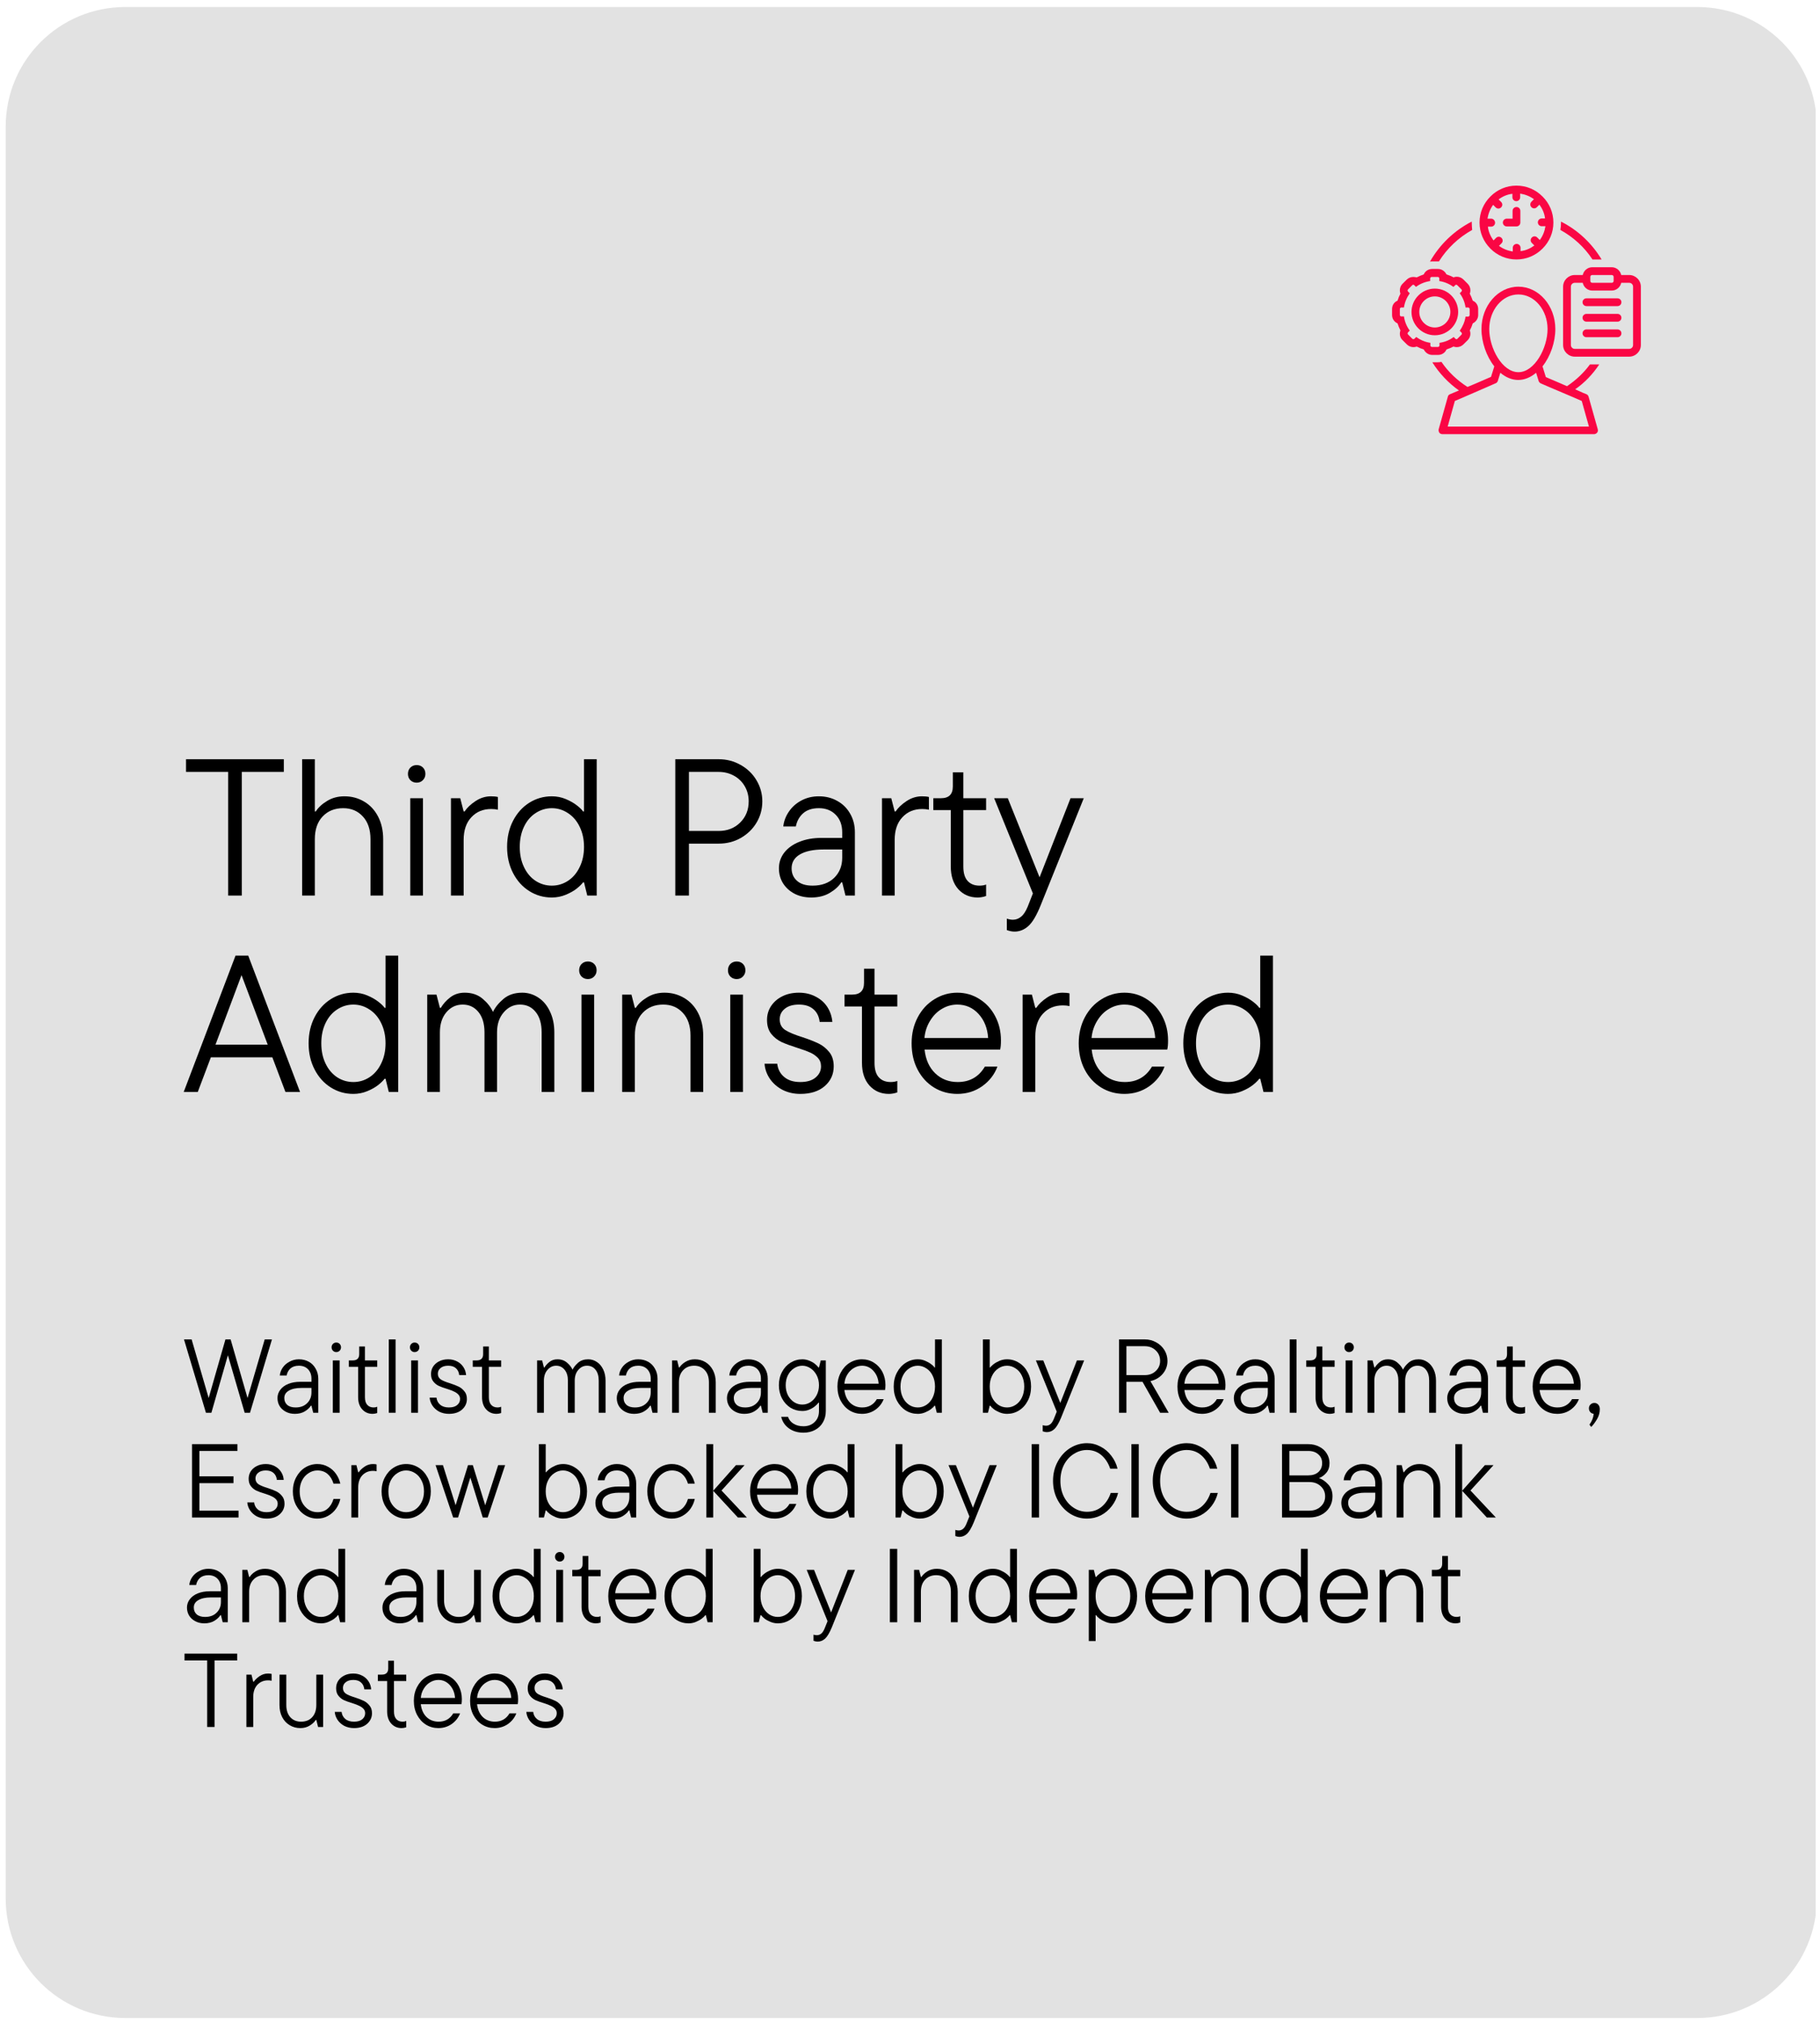
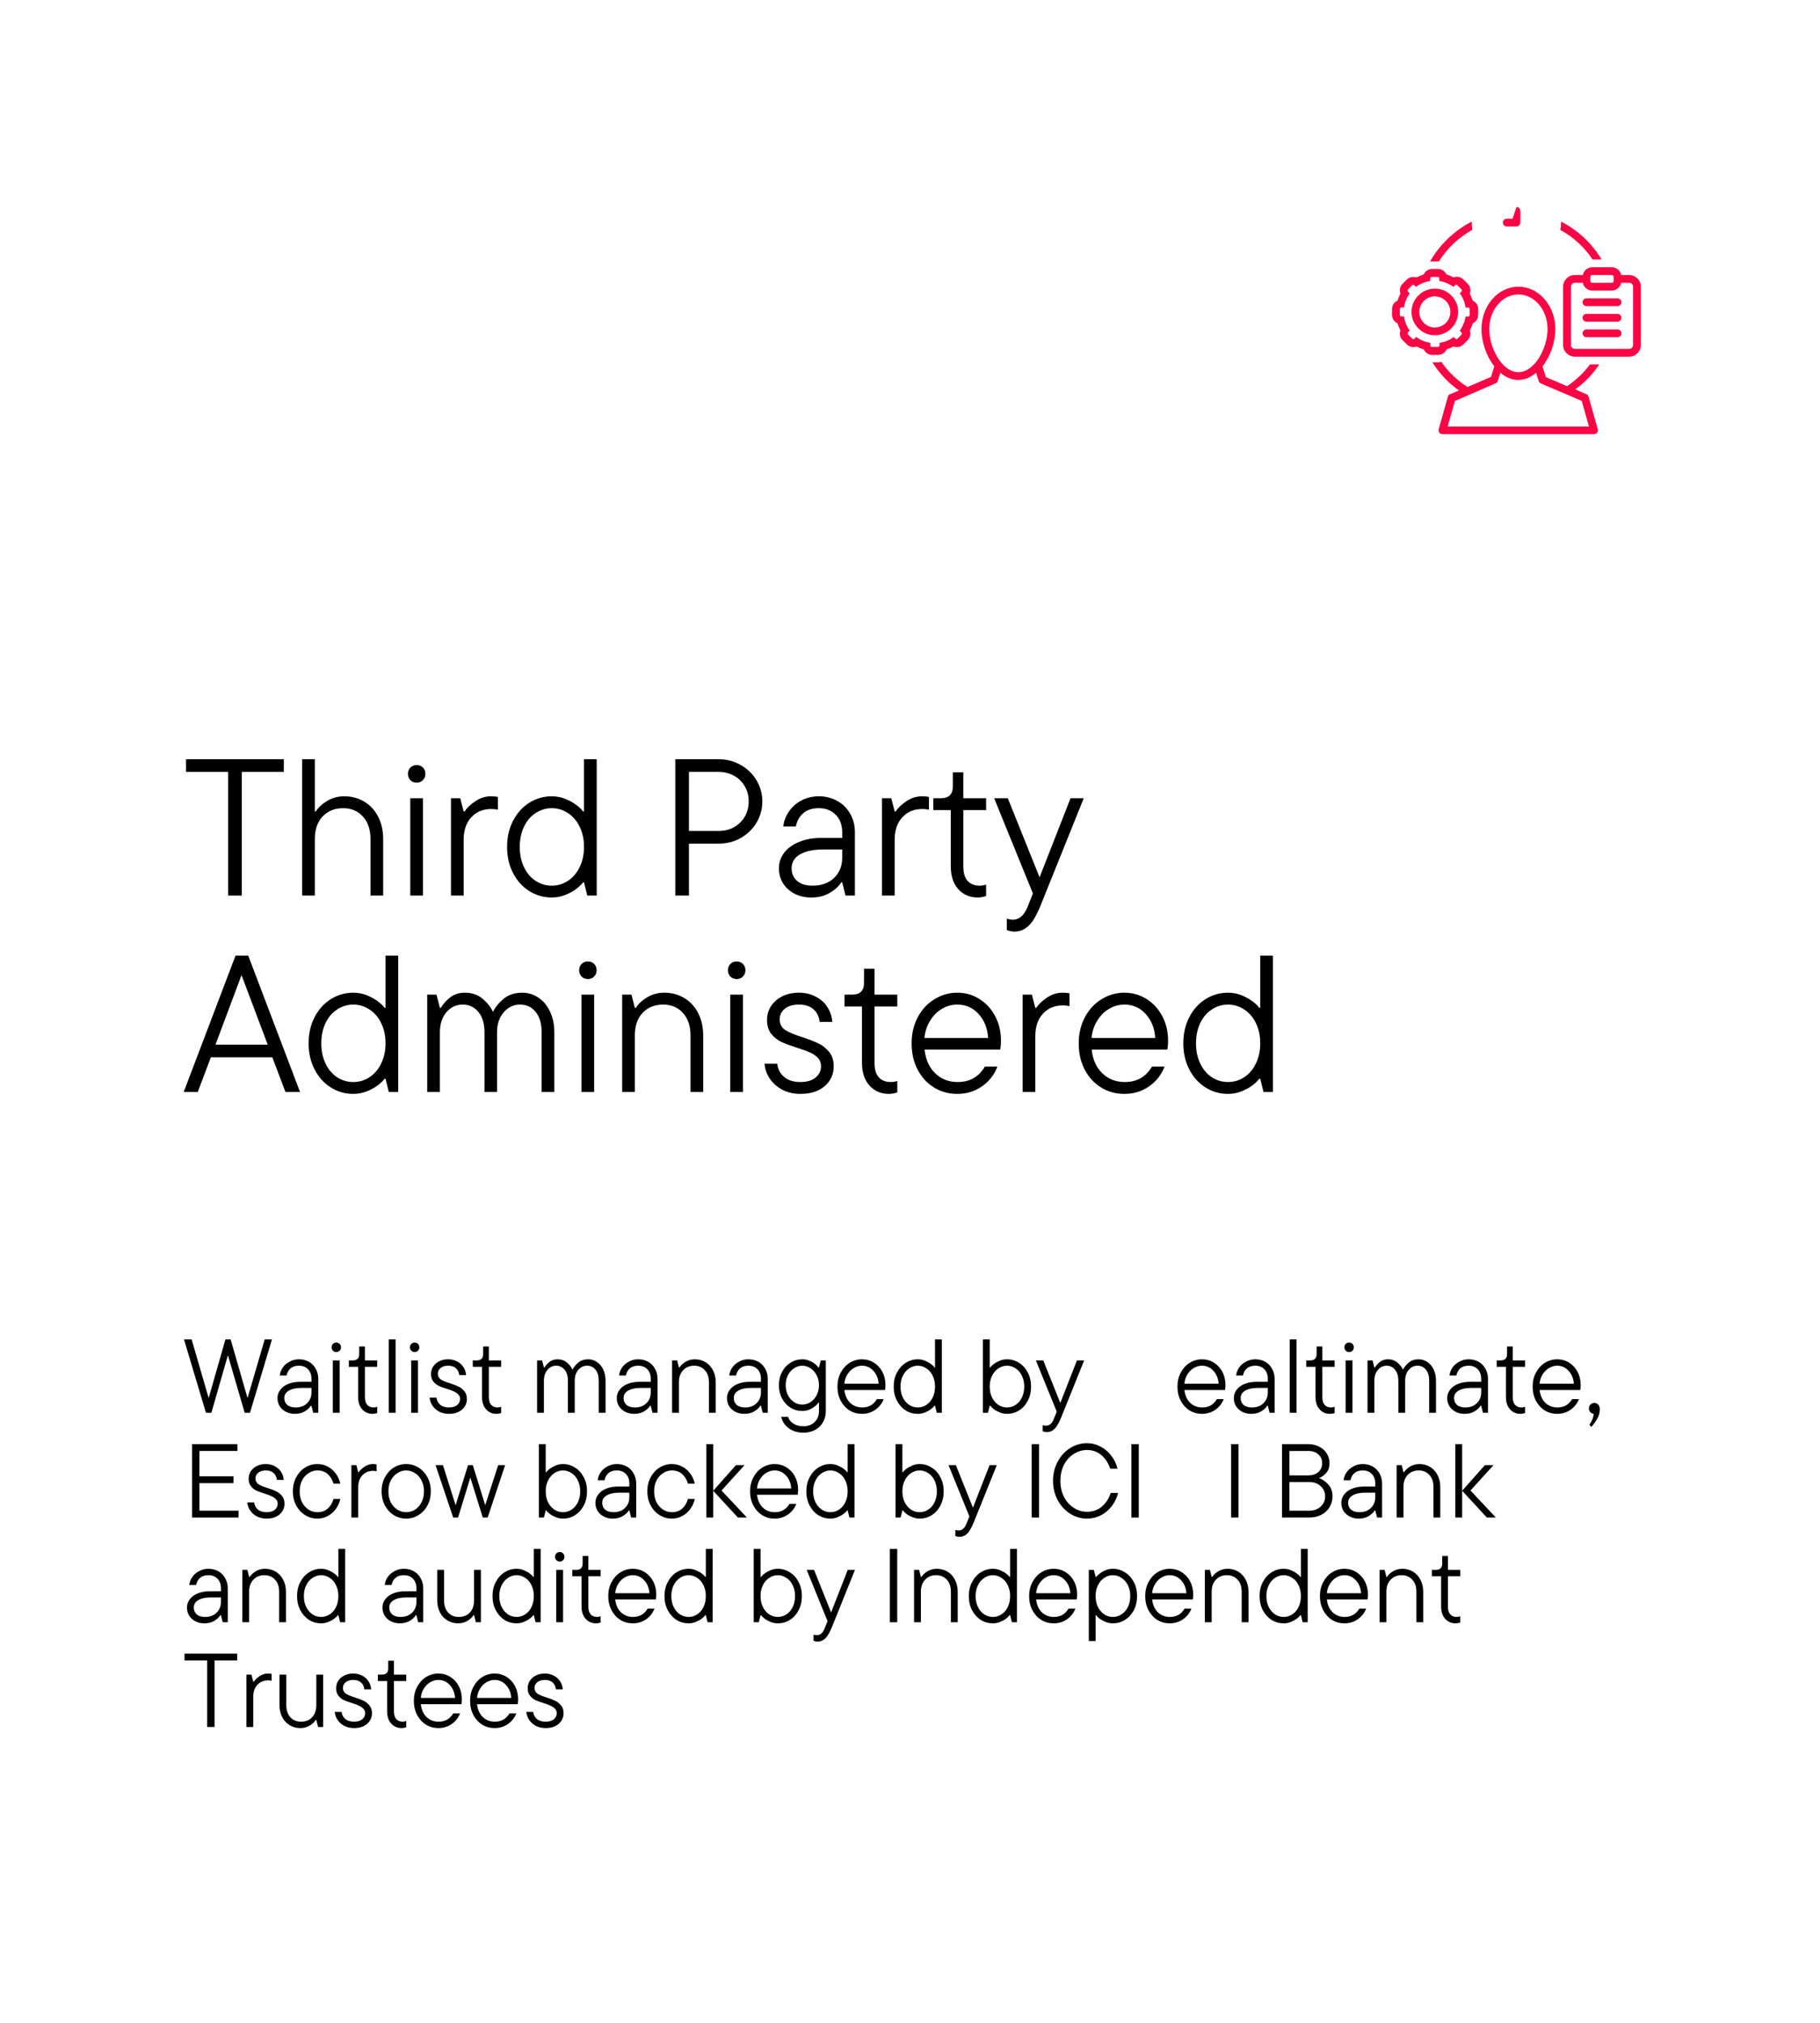
<svg xmlns="http://www.w3.org/2000/svg" width="278" zoomAndPan="magnify" viewBox="0 0 208.5 231.75" height="309" preserveAspectRatio="xMidYMid meet" version="1.0">
  <defs>
    <g />
    <clipPath id="462bd9db55">
      <path d="M 0.652 0.801 L 208 0.801 L 208 231.199 L 0.652 231.199 Z M 0.652 0.801 " clip-rule="nonzero" />
    </clipPath>
    <clipPath id="562bccb764">
-       <path d="M 194.414 0.801 L 14.379 0.801 C 6.77 0.801 0.652 6.918 0.652 14.523 L 0.652 217.473 C 0.652 225.078 6.77 231.199 14.379 231.199 L 194.414 231.199 C 202.02 231.199 208.141 225.078 208.141 217.473 L 208.141 14.523 C 208.141 6.918 202.02 0.801 194.414 0.801 Z M 194.414 0.801 " clip-rule="nonzero" />
-     </clipPath>
+       </clipPath>
    <clipPath id="a5753d12af">
      <path d="M 169 21.254 L 178 21.254 L 178 30 L 169 30 Z M 169 21.254 " clip-rule="nonzero" />
    </clipPath>
    <clipPath id="634da3cd88">
      <path d="M 159.477 30 L 170 30 L 170 41 L 159.477 41 Z M 159.477 30 " clip-rule="nonzero" />
    </clipPath>
    <clipPath id="f64585d55a">
      <path d="M 179 30 L 187.977 30 L 187.977 41 L 179 41 Z M 179 30 " clip-rule="nonzero" />
    </clipPath>
    <clipPath id="4ed9a59bd0">
      <path d="M 164 32 L 184 32 L 184 49.754 L 164 49.754 Z M 164 32 " clip-rule="nonzero" />
    </clipPath>
  </defs>
  <g clip-path="url(#462bd9db55)">
    <g clip-path="url(#562bccb764)">
      <path fill="#e2e2e2" d="M 0.652 0.801 L 208.141 0.801 L 208.141 231.199 L 0.652 231.199 Z M 0.652 0.801 " fill-opacity="1" fill-rule="nonzero" />
    </g>
  </g>
  <g clip-path="url(#a5753d12af)">
-     <path fill="#fa0644" d="M 170.742 28.48 C 170.742 28.48 170.766 28.504 170.766 28.504 C 171.523 29.258 172.57 29.727 173.727 29.727 C 174.887 29.727 175.934 29.258 176.688 28.504 C 176.688 28.504 176.711 28.48 176.711 28.48 C 176.711 28.48 176.734 28.457 176.734 28.457 C 177.492 27.699 177.957 26.656 177.957 25.496 C 177.957 24.34 177.492 23.293 176.734 22.535 C 176.734 22.535 176.711 22.512 176.711 22.512 C 176.711 22.512 176.688 22.492 176.688 22.492 C 175.934 21.734 174.887 21.266 173.727 21.266 C 172.57 21.266 171.523 21.734 170.766 22.492 C 170.766 22.492 170.742 22.512 170.742 22.512 C 170.742 22.512 170.723 22.535 170.723 22.535 C 169.965 23.293 169.496 24.34 169.496 25.496 C 169.496 26.656 169.965 27.699 170.723 28.457 C 170.723 28.457 170.723 28.48 170.742 28.48 Z M 170.832 25.051 L 170.41 25.051 C 170.5 24.473 170.723 23.914 171.055 23.469 L 171.344 23.762 C 171.434 23.848 171.547 23.895 171.656 23.895 C 171.77 23.895 171.879 23.848 171.969 23.762 C 172.148 23.582 172.148 23.316 171.969 23.137 L 171.68 22.848 C 172.125 22.512 172.66 22.27 173.262 22.203 L 173.262 22.602 C 173.262 22.848 173.461 23.047 173.707 23.047 C 173.949 23.047 174.152 22.848 174.152 22.602 L 174.152 22.18 C 174.73 22.27 175.285 22.492 175.73 22.824 L 175.441 23.113 C 175.266 23.293 175.266 23.559 175.441 23.738 C 175.531 23.828 175.641 23.871 175.754 23.871 C 175.863 23.871 175.977 23.828 176.066 23.738 L 176.355 23.449 C 176.688 23.895 176.934 24.43 177 25.027 L 176.621 25.027 C 176.379 25.027 176.176 25.23 176.176 25.473 C 176.176 25.719 176.379 25.918 176.621 25.918 L 177.047 25.918 C 176.957 26.5 176.734 27.055 176.398 27.5 L 176.109 27.211 C 175.934 27.031 175.664 27.031 175.488 27.211 C 175.309 27.391 175.309 27.656 175.488 27.836 L 175.777 28.125 C 175.332 28.457 174.797 28.703 174.195 28.77 L 174.195 28.391 C 174.195 28.145 173.996 27.945 173.75 27.945 C 173.504 27.945 173.305 28.145 173.305 28.391 L 173.305 28.812 C 172.727 28.727 172.168 28.504 171.723 28.168 L 172.012 27.879 C 172.191 27.699 172.191 27.434 172.012 27.254 C 171.836 27.078 171.566 27.078 171.391 27.254 L 171.102 27.547 C 170.766 27.102 170.52 26.566 170.453 25.965 L 170.832 25.965 C 171.078 25.965 171.277 25.766 171.277 25.52 C 171.277 25.273 171.078 25.051 170.832 25.051 Z M 170.832 25.051 " fill-opacity="1" fill-rule="nonzero" />
-   </g>
-   <path fill="#fa0644" d="M 172.613 25.941 L 173.727 25.941 C 173.973 25.941 174.172 25.742 174.172 25.496 L 174.172 24.16 C 174.172 23.914 173.973 23.715 173.727 23.715 C 173.484 23.715 173.281 23.914 173.281 24.16 L 173.281 25.051 L 172.613 25.051 C 172.371 25.051 172.168 25.25 172.168 25.496 C 172.168 25.742 172.371 25.941 172.613 25.941 Z M 172.613 25.941 " fill-opacity="1" fill-rule="nonzero" />
+     </g>
+   <path fill="#fa0644" d="M 172.613 25.941 L 173.727 25.941 C 173.973 25.941 174.172 25.742 174.172 25.496 L 174.172 24.16 C 174.172 23.914 173.973 23.715 173.727 23.715 L 173.281 25.051 L 172.613 25.051 C 172.371 25.051 172.168 25.25 172.168 25.496 C 172.168 25.742 172.371 25.941 172.613 25.941 Z M 172.613 25.941 " fill-opacity="1" fill-rule="nonzero" />
  <g clip-path="url(#634da3cd88)">
    <path fill="#fa0644" d="M 160.102 37.051 C 160.191 37.32 160.301 37.586 160.434 37.855 C 160.301 38.234 160.367 38.68 160.68 38.969 L 161.168 39.457 C 161.371 39.656 161.637 39.77 161.926 39.77 C 162.059 39.77 162.172 39.746 162.305 39.703 C 162.551 39.836 162.816 39.945 163.105 40.035 C 163.285 40.391 163.641 40.66 164.062 40.66 L 164.754 40.66 C 165.176 40.66 165.555 40.414 165.711 40.035 C 165.98 39.945 166.246 39.836 166.512 39.703 C 166.625 39.746 166.758 39.77 166.891 39.77 C 167.18 39.77 167.449 39.656 167.648 39.457 L 168.141 38.969 C 168.449 38.656 168.516 38.234 168.383 37.855 C 168.516 37.609 168.629 37.344 168.719 37.051 C 169.074 36.875 169.34 36.52 169.34 36.094 L 169.34 35.406 C 169.34 34.98 169.098 34.602 168.719 34.449 C 168.629 34.18 168.516 33.914 168.383 33.645 C 168.43 33.535 168.449 33.402 168.449 33.266 C 168.449 32.977 168.34 32.711 168.141 32.512 L 167.648 32.02 C 167.449 31.82 167.18 31.707 166.891 31.707 C 166.758 31.707 166.648 31.73 166.512 31.777 C 166.27 31.641 166 31.531 165.711 31.441 C 165.535 31.086 165.176 30.816 164.754 30.816 L 164.062 30.816 C 163.641 30.816 163.262 31.062 163.105 31.441 C 162.84 31.531 162.574 31.641 162.305 31.777 C 162.148 31.754 162.039 31.73 161.906 31.73 C 161.613 31.73 161.348 31.844 161.148 32.043 L 160.656 32.531 C 160.48 32.711 160.367 32.977 160.367 33.266 C 160.367 33.402 160.391 33.512 160.434 33.645 C 160.301 33.891 160.191 34.156 160.102 34.449 C 159.723 34.602 159.477 34.961 159.477 35.406 L 159.477 36.094 C 159.477 36.52 159.723 36.875 160.102 37.051 Z M 160.367 35.406 C 160.367 35.316 160.434 35.227 160.547 35.227 L 160.836 35.227 C 160.926 34.625 161.168 34.07 161.504 33.602 L 161.305 33.402 C 161.238 33.336 161.238 33.223 161.305 33.156 L 161.793 32.668 C 161.816 32.645 161.859 32.621 161.906 32.621 C 161.949 32.621 161.992 32.645 162.016 32.668 L 162.215 32.867 C 162.684 32.512 163.242 32.289 163.84 32.199 L 163.84 31.91 C 163.84 31.82 163.91 31.73 164.02 31.73 L 164.711 31.73 C 164.801 31.73 164.887 31.797 164.887 31.91 L 164.887 32.199 C 165.488 32.289 166.047 32.531 166.512 32.867 L 166.715 32.668 C 166.734 32.645 166.781 32.621 166.824 32.621 C 166.871 32.621 166.914 32.645 166.938 32.668 L 167.426 33.156 C 167.492 33.223 167.492 33.336 167.426 33.402 L 167.227 33.602 C 167.582 34.07 167.805 34.625 167.895 35.227 L 168.184 35.227 C 168.273 35.227 168.363 35.293 168.363 35.406 L 168.363 36.094 C 168.363 36.184 168.293 36.273 168.184 36.273 L 167.895 36.273 C 167.805 36.875 167.559 37.43 167.227 37.898 L 167.426 38.098 C 167.492 38.164 167.492 38.277 167.426 38.344 L 166.938 38.832 C 166.938 38.855 166.891 38.855 166.848 38.855 C 166.805 38.855 166.758 38.832 166.734 38.812 L 166.535 38.609 C 166.066 38.969 165.512 39.191 164.91 39.277 L 164.91 39.57 C 164.91 39.656 164.844 39.746 164.73 39.746 L 164.043 39.746 C 163.953 39.746 163.863 39.68 163.863 39.57 L 163.863 39.277 C 163.262 39.191 162.707 38.945 162.238 38.609 L 162.039 38.812 C 161.992 38.855 161.949 38.855 161.906 38.855 C 161.859 38.855 161.816 38.832 161.793 38.812 L 161.305 38.32 C 161.238 38.254 161.238 38.145 161.305 38.078 L 161.504 37.875 C 161.148 37.41 160.926 36.852 160.836 36.25 L 160.547 36.25 C 160.434 36.25 160.367 36.184 160.367 36.074 Z M 160.367 35.406 " fill-opacity="1" fill-rule="nonzero" />
  </g>
  <path fill="#fa0644" d="M 164.375 38.41 C 165.844 38.41 167.047 37.207 167.047 35.738 C 167.047 34.27 165.844 33.066 164.375 33.066 C 162.906 33.066 161.703 34.27 161.703 35.738 C 161.703 37.207 162.906 38.41 164.375 38.41 Z M 164.375 33.957 C 165.355 33.957 166.156 34.758 166.156 35.738 C 166.156 36.719 165.355 37.52 164.375 37.52 C 163.395 37.52 162.594 36.719 162.594 35.738 C 162.594 34.758 163.395 33.957 164.375 33.957 Z M 164.375 33.957 " fill-opacity="1" fill-rule="nonzero" />
  <path fill="#fa0644" d="M 182.434 29.727 L 183.48 29.727 C 182.367 27.879 180.762 26.363 178.828 25.387 C 178.828 25.43 178.828 25.453 178.828 25.496 C 178.828 25.785 178.805 26.074 178.758 26.344 C 180.25 27.168 181.52 28.324 182.434 29.727 Z M 182.434 29.727 " fill-opacity="1" fill-rule="nonzero" />
  <g clip-path="url(#f64585d55a)">
    <path fill="#fa0644" d="M 186.641 31.508 L 185.73 31.508 C 185.617 30.996 185.172 30.617 184.637 30.617 L 182.41 30.617 C 181.875 30.617 181.43 30.996 181.32 31.508 L 180.406 31.508 C 179.672 31.508 179.07 32.109 179.07 32.844 L 179.07 39.523 C 179.07 40.258 179.672 40.859 180.406 40.859 L 186.641 40.859 C 187.375 40.859 187.977 40.258 187.977 39.523 L 187.977 32.844 C 187.977 32.109 187.375 31.508 186.641 31.508 Z M 182.188 31.73 C 182.188 31.598 182.277 31.508 182.41 31.508 L 184.637 31.508 C 184.77 31.508 184.859 31.598 184.859 31.73 L 184.859 32.176 C 184.859 32.309 184.77 32.398 184.637 32.398 L 182.41 32.398 C 182.277 32.398 182.188 32.309 182.188 32.176 Z M 187.086 39.523 C 187.086 39.77 186.887 39.969 186.641 39.969 L 180.406 39.969 C 180.164 39.969 179.961 39.77 179.961 39.523 L 179.961 32.844 C 179.961 32.598 180.164 32.398 180.406 32.398 L 181.32 32.398 C 181.43 32.91 181.875 33.289 182.41 33.289 L 184.637 33.289 C 185.172 33.289 185.617 32.91 185.73 32.398 L 186.641 32.398 C 186.887 32.398 187.086 32.598 187.086 32.844 Z M 187.086 39.523 " fill-opacity="1" fill-rule="nonzero" />
  </g>
  <path fill="#fa0644" d="M 185.305 34.18 L 181.742 34.18 C 181.5 34.18 181.297 34.379 181.297 34.625 C 181.297 34.871 181.5 35.07 181.742 35.07 L 185.305 35.07 C 185.551 35.07 185.75 34.871 185.75 34.625 C 185.75 34.379 185.551 34.18 185.305 34.18 Z M 185.305 34.18 " fill-opacity="1" fill-rule="nonzero" />
  <path fill="#fa0644" d="M 185.305 35.961 L 181.742 35.961 C 181.5 35.961 181.297 36.16 181.297 36.406 C 181.297 36.652 181.5 36.852 181.742 36.852 L 185.305 36.852 C 185.551 36.852 185.75 36.652 185.75 36.406 C 185.75 36.16 185.551 35.961 185.305 35.961 Z M 185.305 35.961 " fill-opacity="1" fill-rule="nonzero" />
  <path fill="#fa0644" d="M 185.305 37.742 L 181.742 37.742 C 181.5 37.742 181.297 37.941 181.297 38.188 C 181.297 38.434 181.5 38.633 181.742 38.633 L 185.305 38.633 C 185.551 38.633 185.75 38.434 185.75 38.188 C 185.75 37.941 185.551 37.742 185.305 37.742 Z M 185.305 37.742 " fill-opacity="1" fill-rule="nonzero" />
  <path fill="#fa0644" d="M 164.711 29.949 C 164.754 29.949 164.801 29.949 164.844 29.949 C 165.777 28.457 167.094 27.211 168.652 26.344 C 168.629 26.074 168.605 25.785 168.605 25.496 C 168.605 25.453 168.605 25.43 168.605 25.387 C 166.602 26.41 164.934 28.012 163.82 29.973 C 163.887 29.973 163.953 29.949 164.02 29.949 Z M 164.711 29.949 " fill-opacity="1" fill-rule="nonzero" />
  <g clip-path="url(#4ed9a59bd0)">
    <path fill="#fa0644" d="M 183.211 41.75 L 182.145 41.75 C 181.43 42.73 180.539 43.555 179.516 44.246 C 178.895 43.977 178.246 43.688 177.758 43.488 C 177.469 43.355 177.246 43.266 177.09 43.199 L 176.711 41.973 C 177.625 40.816 178.18 39.191 178.18 37.699 C 178.18 35.027 176.289 32.844 173.949 32.844 C 171.613 32.844 169.719 35.027 169.719 37.699 C 169.719 39.191 170.277 40.816 171.188 41.973 L 170.812 43.176 C 170.676 43.242 170.434 43.332 170.145 43.465 C 169.586 43.711 168.828 44.043 168.117 44.332 C 166.938 43.578 165.914 42.617 165.133 41.461 C 165 41.484 164.867 41.504 164.711 41.504 L 164.086 41.504 C 164.887 42.773 165.914 43.867 167.137 44.734 C 166.602 44.957 166.203 45.137 166.137 45.156 C 166 45.203 165.891 45.312 165.867 45.445 L 164.82 49.164 C 164.777 49.297 164.82 49.453 164.887 49.566 C 164.953 49.676 165.109 49.742 165.246 49.742 L 182.613 49.742 C 182.746 49.742 182.879 49.676 182.969 49.566 C 183.059 49.453 183.078 49.32 183.035 49.164 L 181.988 45.445 C 181.945 45.312 181.855 45.203 181.723 45.156 C 181.652 45.137 181.121 44.914 180.453 44.602 C 181.543 43.844 182.477 42.863 183.211 41.75 Z M 170.609 37.699 C 170.609 35.516 172.102 33.734 173.949 33.734 C 175.797 33.734 177.289 35.516 177.289 37.699 C 177.289 39.879 175.797 42.641 173.949 42.641 C 172.102 42.641 170.609 39.902 170.609 37.699 Z M 181.207 45.938 L 182.031 48.875 L 165.844 48.875 L 166.668 45.938 C 167.07 45.758 168.051 45.359 170.477 44.289 C 171.367 43.91 171.367 43.887 171.434 43.867 C 171.5 43.801 171.566 43.73 171.59 43.645 L 171.879 42.707 C 172.48 43.219 173.191 43.531 173.93 43.531 C 174.664 43.531 175.375 43.219 175.977 42.707 L 176.266 43.645 C 176.289 43.73 176.355 43.82 176.422 43.867 C 176.465 43.91 176.488 43.91 177.355 44.289 C 179.828 45.336 180.809 45.758 181.207 45.938 Z M 181.207 45.938 " fill-opacity="1" fill-rule="nonzero" />
  </g>
  <g fill="#000000" fill-opacity="1">
    <g transform="translate(20.936, 102.606)">
      <g>
        <path d="M 6.766 0 L 5.203 0 L 5.203 -14.172 L 0.375 -14.172 L 0.375 -15.625 L 11.578 -15.625 L 11.578 -14.172 L 6.766 -14.172 Z M 6.766 0 " />
      </g>
    </g>
  </g>
  <g fill="#000000" fill-opacity="1">
    <g transform="translate(32.896, 102.606)">
      <g>
        <path d="M 1.719 0 L 1.719 -15.625 L 3.172 -15.625 L 3.172 -9.641 L 3.281 -9.641 C 3.57 -10.098 4.004 -10.5 4.578 -10.844 C 5.148 -11.195 5.812 -11.375 6.562 -11.375 C 7.395 -11.375 8.148 -11.172 8.828 -10.766 C 9.504 -10.367 10.035 -9.797 10.422 -9.047 C 10.805 -8.305 11 -7.445 11 -6.469 L 11 0 L 9.547 0 L 9.547 -6.469 C 9.547 -7.57 9.254 -8.438 8.672 -9.062 C 8.098 -9.695 7.348 -10.016 6.422 -10.016 C 5.441 -10.016 4.656 -9.695 4.062 -9.062 C 3.469 -8.438 3.172 -7.57 3.172 -6.469 L 3.172 0 Z M 1.719 0 " />
      </g>
    </g>
  </g>
  <g fill="#000000" fill-opacity="1">
    <g transform="translate(45.391, 102.606)">
      <g>
        <path d="M 3.062 0 L 1.609 0 L 1.609 -11.156 L 3.062 -11.156 Z M 2.344 -12.938 C 2.062 -12.938 1.82 -13.031 1.625 -13.219 C 1.438 -13.414 1.344 -13.656 1.344 -13.938 C 1.344 -14.238 1.438 -14.484 1.625 -14.672 C 1.82 -14.859 2.062 -14.953 2.344 -14.953 C 2.633 -14.953 2.875 -14.859 3.062 -14.672 C 3.25 -14.484 3.344 -14.238 3.344 -13.938 C 3.344 -13.656 3.242 -13.414 3.047 -13.219 C 2.859 -13.031 2.625 -12.938 2.344 -12.938 Z M 2.344 -12.938 " />
      </g>
    </g>
  </g>
  <g fill="#000000" fill-opacity="1">
    <g transform="translate(50.054, 102.606)">
      <g>
        <path d="M 1.609 0 L 1.609 -11.156 L 2.672 -11.156 L 3.062 -9.641 L 3.172 -9.641 C 3.453 -10.066 3.867 -10.461 4.422 -10.828 C 4.973 -11.191 5.562 -11.375 6.188 -11.375 C 6.52 -11.375 6.785 -11.348 6.984 -11.297 L 6.984 -9.844 C 6.742 -9.895 6.488 -9.922 6.219 -9.922 C 5.281 -9.922 4.52 -9.602 3.938 -8.969 C 3.352 -8.344 3.062 -7.477 3.062 -6.375 L 3.062 0 Z M 1.609 0 " />
      </g>
    </g>
  </g>
  <g fill="#000000" fill-opacity="1">
    <g transform="translate(57.217, 102.606)">
      <g>
        <path d="M 6 0.219 C 5.062 0.219 4.203 -0.023 3.422 -0.516 C 2.641 -1.004 2.02 -1.691 1.562 -2.578 C 1.102 -3.461 0.875 -4.461 0.875 -5.578 C 0.875 -6.691 1.102 -7.691 1.562 -8.578 C 2.02 -9.461 2.641 -10.148 3.422 -10.641 C 4.203 -11.129 5.062 -11.375 6 -11.375 C 6.562 -11.375 7.094 -11.27 7.594 -11.062 C 8.094 -10.852 8.516 -10.613 8.859 -10.344 C 9.203 -10.082 9.441 -9.848 9.578 -9.641 L 9.688 -9.641 L 9.688 -15.625 L 11.141 -15.625 L 11.141 0 L 10.062 0 L 9.688 -1.516 L 9.578 -1.516 C 9.422 -1.305 9.176 -1.066 8.844 -0.797 C 8.508 -0.535 8.094 -0.301 7.594 -0.094 C 7.094 0.113 6.562 0.219 6 0.219 Z M 6 -1.141 C 6.664 -1.141 7.281 -1.32 7.844 -1.688 C 8.414 -2.062 8.863 -2.586 9.188 -3.266 C 9.52 -3.941 9.688 -4.711 9.688 -5.578 C 9.688 -6.441 9.52 -7.211 9.188 -7.891 C 8.863 -8.566 8.414 -9.086 7.844 -9.453 C 7.281 -9.828 6.664 -10.016 6 -10.016 C 5.332 -10.016 4.711 -9.828 4.141 -9.453 C 3.578 -9.086 3.133 -8.566 2.812 -7.891 C 2.488 -7.211 2.328 -6.441 2.328 -5.578 C 2.328 -4.711 2.488 -3.941 2.812 -3.266 C 3.133 -2.586 3.578 -2.062 4.141 -1.688 C 4.711 -1.32 5.332 -1.141 6 -1.141 Z M 6 -1.141 " />
      </g>
    </g>
  </g>
  <g fill="#000000" fill-opacity="1">
    <g transform="translate(70.069, 102.606)">
      <g />
    </g>
  </g>
  <g fill="#000000" fill-opacity="1">
    <g transform="translate(75.379, 102.606)">
      <g>
        <path d="M 6.938 -15.625 C 7.863 -15.625 8.707 -15.406 9.469 -14.969 C 10.238 -14.539 10.844 -13.957 11.281 -13.219 C 11.727 -12.477 11.953 -11.672 11.953 -10.797 C 11.953 -9.898 11.727 -9.082 11.281 -8.344 C 10.844 -7.613 10.238 -7.031 9.469 -6.594 C 8.707 -6.164 7.863 -5.953 6.938 -5.953 L 3.547 -5.953 L 3.547 0 L 1.984 0 L 1.984 -15.625 Z M 6.938 -7.406 C 7.938 -7.406 8.758 -7.723 9.406 -8.359 C 10.062 -9.004 10.391 -9.816 10.391 -10.797 C 10.391 -11.441 10.238 -12.02 9.938 -12.531 C 9.645 -13.039 9.234 -13.441 8.703 -13.734 C 8.18 -14.023 7.594 -14.172 6.938 -14.172 L 3.547 -14.172 L 3.547 -7.406 Z M 6.938 -7.406 " />
      </g>
    </g>
  </g>
  <g fill="#000000" fill-opacity="1">
    <g transform="translate(88.343, 102.606)">
      <g>
        <path d="M 5.469 -11.375 C 6.258 -11.375 6.961 -11.195 7.578 -10.844 C 8.203 -10.5 8.691 -10.016 9.047 -9.391 C 9.41 -8.766 9.594 -8.051 9.594 -7.25 L 9.594 0 L 8.516 0 L 8.141 -1.516 L 8.031 -1.516 C 7.75 -1.066 7.312 -0.664 6.719 -0.312 C 6.133 0.039 5.426 0.219 4.594 0.219 C 3.852 0.219 3.203 0.066 2.641 -0.234 C 2.086 -0.535 1.656 -0.938 1.344 -1.438 C 1.039 -1.945 0.891 -2.508 0.891 -3.125 C 0.891 -3.789 1.094 -4.391 1.5 -4.922 C 1.914 -5.453 2.488 -5.863 3.219 -6.156 C 3.957 -6.457 4.801 -6.609 5.75 -6.609 L 8.141 -6.609 L 8.141 -7.25 C 8.141 -8.082 7.895 -8.75 7.406 -9.25 C 6.914 -9.758 6.27 -10.016 5.469 -10.016 C 4.707 -10.016 4.109 -9.82 3.672 -9.438 C 3.234 -9.051 2.953 -8.547 2.828 -7.922 L 1.391 -7.922 C 1.461 -8.547 1.68 -9.117 2.047 -9.641 C 2.41 -10.172 2.891 -10.594 3.484 -10.906 C 4.078 -11.219 4.738 -11.375 5.469 -11.375 Z M 4.75 -1.141 C 5.781 -1.141 6.602 -1.438 7.219 -2.031 C 7.832 -2.633 8.141 -3.398 8.141 -4.328 L 8.141 -5.281 L 5.984 -5.281 C 4.836 -5.281 3.941 -5.094 3.297 -4.719 C 2.66 -4.344 2.344 -3.812 2.344 -3.125 C 2.344 -2.531 2.551 -2.051 2.969 -1.688 C 3.383 -1.32 3.977 -1.141 4.75 -1.141 Z M 4.75 -1.141 " />
      </g>
    </g>
  </g>
  <g fill="#000000" fill-opacity="1">
    <g transform="translate(99.432, 102.606)">
      <g>
        <path d="M 1.609 0 L 1.609 -11.156 L 2.672 -11.156 L 3.062 -9.641 L 3.172 -9.641 C 3.453 -10.066 3.867 -10.461 4.422 -10.828 C 4.973 -11.191 5.562 -11.375 6.188 -11.375 C 6.52 -11.375 6.785 -11.348 6.984 -11.297 L 6.984 -9.844 C 6.742 -9.895 6.488 -9.922 6.219 -9.922 C 5.281 -9.922 4.52 -9.602 3.938 -8.969 C 3.352 -8.344 3.062 -7.477 3.062 -6.375 L 3.062 0 Z M 1.609 0 " />
      </g>
    </g>
  </g>
  <g fill="#000000" fill-opacity="1">
    <g transform="translate(106.594, 102.606)">
      <g>
        <path d="M 5.406 0.219 C 4.508 0.219 3.77 -0.098 3.188 -0.734 C 2.613 -1.379 2.328 -2.25 2.328 -3.344 L 2.328 -9.797 L 0.328 -9.797 L 0.328 -11.156 L 1.203 -11.156 C 2.109 -11.156 2.562 -11.602 2.562 -12.5 L 2.562 -14.125 L 3.766 -14.125 L 3.766 -11.156 L 6.375 -11.156 L 6.375 -9.797 L 3.766 -9.797 L 3.766 -3.328 C 3.766 -2.598 3.926 -2.051 4.25 -1.688 C 4.582 -1.32 5.039 -1.141 5.625 -1.141 C 5.895 -1.141 6.145 -1.18 6.375 -1.266 L 6.375 0.047 C 6.051 0.16 5.727 0.219 5.406 0.219 Z M 5.406 0.219 " />
      </g>
    </g>
  </g>
  <g fill="#000000" fill-opacity="1">
    <g transform="translate(113.735, 102.606)">
      <g>
        <path d="M 8.906 -11.156 L 10.422 -11.156 L 5.484 1.109 C 5.016 2.273 4.547 3.066 4.078 3.484 C 3.609 3.91 3.078 4.125 2.484 4.125 C 2.223 4.125 1.93 4.066 1.609 3.953 L 1.609 2.641 C 1.859 2.723 2.086 2.766 2.297 2.766 C 2.648 2.766 2.961 2.648 3.234 2.422 C 3.516 2.203 3.77 1.816 4 1.266 L 4.594 -0.25 L 0.156 -11.156 L 1.719 -11.156 L 5.359 -2.094 Z M 8.906 -11.156 " />
      </g>
    </g>
  </g>
  <g fill="#000000" fill-opacity="1">
    <g transform="translate(20.936, 125.106)">
      <g>
        <path d="M 13.438 0 L 11.766 0 L 10.266 -3.969 L 3.219 -3.969 L 1.719 0 L 0.109 0 L 6.047 -15.625 L 7.5 -15.625 Z M 9.734 -5.422 L 6.734 -13.391 L 3.75 -5.422 Z M 9.734 -5.422 " />
      </g>
    </g>
  </g>
  <g fill="#000000" fill-opacity="1">
    <g transform="translate(34.48, 125.106)">
      <g>
        <path d="M 6 0.219 C 5.062 0.219 4.203 -0.023 3.422 -0.516 C 2.641 -1.004 2.02 -1.691 1.562 -2.578 C 1.102 -3.461 0.875 -4.461 0.875 -5.578 C 0.875 -6.691 1.102 -7.691 1.562 -8.578 C 2.02 -9.461 2.641 -10.148 3.422 -10.641 C 4.203 -11.129 5.062 -11.375 6 -11.375 C 6.562 -11.375 7.094 -11.27 7.594 -11.062 C 8.094 -10.852 8.516 -10.613 8.859 -10.344 C 9.203 -10.082 9.441 -9.848 9.578 -9.641 L 9.688 -9.641 L 9.688 -15.625 L 11.141 -15.625 L 11.141 0 L 10.062 0 L 9.688 -1.516 L 9.578 -1.516 C 9.422 -1.305 9.176 -1.066 8.844 -0.797 C 8.508 -0.535 8.094 -0.301 7.594 -0.094 C 7.094 0.113 6.562 0.219 6 0.219 Z M 6 -1.141 C 6.664 -1.141 7.281 -1.32 7.844 -1.688 C 8.414 -2.062 8.863 -2.586 9.188 -3.266 C 9.52 -3.941 9.688 -4.711 9.688 -5.578 C 9.688 -6.441 9.52 -7.211 9.188 -7.891 C 8.863 -8.566 8.414 -9.086 7.844 -9.453 C 7.281 -9.828 6.664 -10.016 6 -10.016 C 5.332 -10.016 4.711 -9.828 4.141 -9.453 C 3.578 -9.086 3.133 -8.566 2.812 -7.891 C 2.488 -7.211 2.328 -6.441 2.328 -5.578 C 2.328 -4.711 2.488 -3.941 2.812 -3.266 C 3.133 -2.586 3.578 -2.062 4.141 -1.688 C 4.711 -1.32 5.332 -1.141 6 -1.141 Z M 6 -1.141 " />
      </g>
    </g>
  </g>
  <g fill="#000000" fill-opacity="1">
    <g transform="translate(47.332, 125.106)">
      <g>
        <path d="M 12.5 -11.375 C 13.164 -11.375 13.781 -11.188 14.344 -10.812 C 14.906 -10.445 15.348 -9.914 15.672 -9.219 C 16.004 -8.531 16.172 -7.734 16.172 -6.828 L 16.172 0 L 14.719 0 L 14.719 -6.828 C 14.719 -7.836 14.488 -8.617 14.031 -9.172 C 13.582 -9.734 12.984 -10.016 12.234 -10.016 C 11.504 -10.016 10.883 -9.719 10.375 -9.125 C 9.863 -8.539 9.609 -7.773 9.609 -6.828 L 9.609 0 L 8.172 0 L 8.172 -6.828 C 8.172 -7.828 7.938 -8.609 7.469 -9.172 C 7.008 -9.734 6.41 -10.016 5.672 -10.016 C 4.922 -10.016 4.297 -9.719 3.797 -9.125 C 3.305 -8.539 3.062 -7.773 3.062 -6.828 L 3.062 0 L 1.609 0 L 1.609 -11.156 L 2.672 -11.156 L 3.062 -9.641 L 3.172 -9.641 C 3.43 -10.086 3.789 -10.488 4.25 -10.844 C 4.707 -11.195 5.258 -11.375 5.906 -11.375 C 6.738 -11.375 7.426 -11.141 7.969 -10.672 C 8.52 -10.203 8.91 -9.703 9.141 -9.172 C 9.41 -9.723 9.82 -10.227 10.375 -10.688 C 10.926 -11.145 11.633 -11.375 12.5 -11.375 Z M 12.5 -11.375 " />
      </g>
    </g>
  </g>
  <g fill="#000000" fill-opacity="1">
    <g transform="translate(65.004, 125.106)">
      <g>
        <path d="M 3.062 0 L 1.609 0 L 1.609 -11.156 L 3.062 -11.156 Z M 2.344 -12.938 C 2.062 -12.938 1.82 -13.031 1.625 -13.219 C 1.438 -13.414 1.344 -13.656 1.344 -13.938 C 1.344 -14.238 1.438 -14.484 1.625 -14.672 C 1.82 -14.859 2.062 -14.953 2.344 -14.953 C 2.633 -14.953 2.875 -14.859 3.062 -14.672 C 3.25 -14.484 3.344 -14.238 3.344 -13.938 C 3.344 -13.656 3.242 -13.414 3.047 -13.219 C 2.859 -13.031 2.625 -12.938 2.344 -12.938 Z M 2.344 -12.938 " />
      </g>
    </g>
  </g>
  <g fill="#000000" fill-opacity="1">
    <g transform="translate(69.667, 125.106)">
      <g>
        <path d="M 1.609 0 L 1.609 -11.156 L 2.672 -11.156 L 3.062 -9.641 L 3.172 -9.641 C 3.461 -10.098 3.895 -10.5 4.469 -10.844 C 5.039 -11.195 5.703 -11.375 6.453 -11.375 C 7.285 -11.375 8.039 -11.172 8.719 -10.766 C 9.395 -10.367 9.926 -9.797 10.312 -9.047 C 10.695 -8.305 10.891 -7.445 10.891 -6.469 L 10.891 0 L 9.438 0 L 9.438 -6.469 C 9.438 -7.57 9.145 -8.438 8.562 -9.062 C 7.988 -9.695 7.238 -10.016 6.312 -10.016 C 5.332 -10.016 4.547 -9.695 3.953 -9.062 C 3.359 -8.438 3.062 -7.57 3.062 -6.469 L 3.062 0 Z M 1.609 0 " />
      </g>
    </g>
  </g>
  <g fill="#000000" fill-opacity="1">
    <g transform="translate(82.051, 125.106)">
      <g>
        <path d="M 3.062 0 L 1.609 0 L 1.609 -11.156 L 3.062 -11.156 Z M 2.344 -12.938 C 2.062 -12.938 1.82 -13.031 1.625 -13.219 C 1.438 -13.414 1.344 -13.656 1.344 -13.938 C 1.344 -14.238 1.438 -14.484 1.625 -14.672 C 1.82 -14.859 2.062 -14.953 2.344 -14.953 C 2.633 -14.953 2.875 -14.859 3.062 -14.672 C 3.25 -14.484 3.344 -14.238 3.344 -13.938 C 3.344 -13.656 3.242 -13.414 3.047 -13.219 C 2.859 -13.031 2.625 -12.938 2.344 -12.938 Z M 2.344 -12.938 " />
      </g>
    </g>
  </g>
  <g fill="#000000" fill-opacity="1">
    <g transform="translate(86.714, 125.106)">
      <g>
        <path d="M 4.969 0.219 C 4.219 0.219 3.535 0.062 2.922 -0.25 C 2.316 -0.57 1.832 -1 1.469 -1.531 C 1.113 -2.07 0.914 -2.641 0.875 -3.234 L 2.328 -3.234 C 2.398 -2.609 2.664 -2.102 3.125 -1.719 C 3.582 -1.332 4.195 -1.141 4.969 -1.141 C 5.727 -1.141 6.312 -1.312 6.719 -1.656 C 7.133 -2 7.344 -2.426 7.344 -2.938 C 7.344 -3.332 7.223 -3.656 6.984 -3.906 C 6.742 -4.156 6.453 -4.359 6.109 -4.516 C 5.766 -4.672 5.281 -4.848 4.656 -5.047 C 3.906 -5.285 3.297 -5.508 2.828 -5.719 C 2.367 -5.938 1.973 -6.25 1.641 -6.656 C 1.316 -7.07 1.156 -7.602 1.156 -8.25 C 1.156 -8.832 1.305 -9.359 1.609 -9.828 C 1.922 -10.305 2.348 -10.68 2.891 -10.953 C 3.441 -11.234 4.082 -11.375 4.812 -11.375 C 5.531 -11.375 6.172 -11.223 6.734 -10.922 C 7.305 -10.629 7.754 -10.227 8.078 -9.719 C 8.398 -9.207 8.586 -8.645 8.641 -8.031 L 7.188 -8.031 C 7.113 -8.656 6.875 -9.141 6.469 -9.484 C 6.07 -9.836 5.52 -10.016 4.812 -10.016 C 4.113 -10.016 3.57 -9.852 3.188 -9.531 C 2.801 -9.219 2.609 -8.816 2.609 -8.328 C 2.609 -7.785 2.82 -7.375 3.25 -7.094 C 3.688 -6.82 4.352 -6.547 5.25 -6.266 C 6 -6.016 6.609 -5.773 7.078 -5.547 C 7.547 -5.316 7.945 -4.992 8.281 -4.578 C 8.625 -4.16 8.797 -3.613 8.797 -2.938 C 8.797 -2.031 8.453 -1.273 7.766 -0.672 C 7.078 -0.078 6.145 0.219 4.969 0.219 Z M 4.969 0.219 " />
      </g>
    </g>
  </g>
  <g fill="#000000" fill-opacity="1">
    <g transform="translate(96.42, 125.106)">
      <g>
        <path d="M 5.406 0.219 C 4.508 0.219 3.77 -0.098 3.188 -0.734 C 2.613 -1.379 2.328 -2.25 2.328 -3.344 L 2.328 -9.797 L 0.328 -9.797 L 0.328 -11.156 L 1.203 -11.156 C 2.109 -11.156 2.562 -11.602 2.562 -12.5 L 2.562 -14.125 L 3.766 -14.125 L 3.766 -11.156 L 6.375 -11.156 L 6.375 -9.797 L 3.766 -9.797 L 3.766 -3.328 C 3.766 -2.598 3.926 -2.051 4.25 -1.688 C 4.582 -1.32 5.039 -1.141 5.625 -1.141 C 5.895 -1.141 6.145 -1.18 6.375 -1.266 L 6.375 0.047 C 6.051 0.16 5.727 0.219 5.406 0.219 Z M 5.406 0.219 " />
      </g>
    </g>
  </g>
  <g fill="#000000" fill-opacity="1">
    <g transform="translate(103.56, 125.106)">
      <g>
        <path d="M 11.109 -5.906 C 11.109 -5.445 11.078 -5.098 11.016 -4.859 L 2.359 -4.859 C 2.484 -3.711 2.891 -2.805 3.578 -2.141 C 4.273 -1.473 5.133 -1.141 6.156 -1.141 C 7.531 -1.141 8.566 -1.727 9.266 -2.906 L 10.703 -2.906 C 10.367 -2 9.785 -1.25 8.953 -0.656 C 8.117 -0.07 7.172 0.219 6.109 0.219 C 5.129 0.219 4.238 -0.023 3.438 -0.516 C 2.645 -1.004 2.02 -1.688 1.562 -2.562 C 1.102 -3.438 0.875 -4.441 0.875 -5.578 C 0.875 -6.68 1.109 -7.676 1.578 -8.562 C 2.047 -9.445 2.68 -10.133 3.484 -10.625 C 4.285 -11.125 5.16 -11.375 6.109 -11.375 C 7.047 -11.375 7.895 -11.129 8.656 -10.641 C 9.426 -10.16 10.023 -9.504 10.453 -8.672 C 10.891 -7.848 11.109 -6.926 11.109 -5.906 Z M 6.109 -10.016 C 5.484 -10.016 4.898 -9.852 4.359 -9.531 C 3.816 -9.219 3.363 -8.766 3 -8.172 C 2.633 -7.586 2.414 -6.926 2.344 -6.188 L 9.641 -6.188 C 9.566 -7.301 9.203 -8.219 8.547 -8.938 C 7.891 -9.656 7.078 -10.016 6.109 -10.016 Z M 6.109 -10.016 " />
      </g>
    </g>
  </g>
  <g fill="#000000" fill-opacity="1">
    <g transform="translate(115.542, 125.106)">
      <g>
        <path d="M 1.609 0 L 1.609 -11.156 L 2.672 -11.156 L 3.062 -9.641 L 3.172 -9.641 C 3.453 -10.066 3.867 -10.461 4.422 -10.828 C 4.973 -11.191 5.562 -11.375 6.188 -11.375 C 6.52 -11.375 6.785 -11.348 6.984 -11.297 L 6.984 -9.844 C 6.742 -9.895 6.488 -9.922 6.219 -9.922 C 5.281 -9.922 4.52 -9.602 3.938 -8.969 C 3.352 -8.344 3.062 -7.477 3.062 -6.375 L 3.062 0 Z M 1.609 0 " />
      </g>
    </g>
  </g>
  <g fill="#000000" fill-opacity="1">
    <g transform="translate(122.704, 125.106)">
      <g>
        <path d="M 11.109 -5.906 C 11.109 -5.445 11.078 -5.098 11.016 -4.859 L 2.359 -4.859 C 2.484 -3.711 2.891 -2.805 3.578 -2.141 C 4.273 -1.473 5.133 -1.141 6.156 -1.141 C 7.531 -1.141 8.566 -1.727 9.266 -2.906 L 10.703 -2.906 C 10.367 -2 9.785 -1.25 8.953 -0.656 C 8.117 -0.07 7.172 0.219 6.109 0.219 C 5.129 0.219 4.238 -0.023 3.438 -0.516 C 2.645 -1.004 2.02 -1.688 1.562 -2.562 C 1.102 -3.438 0.875 -4.441 0.875 -5.578 C 0.875 -6.68 1.109 -7.676 1.578 -8.562 C 2.047 -9.445 2.68 -10.133 3.484 -10.625 C 4.285 -11.125 5.16 -11.375 6.109 -11.375 C 7.047 -11.375 7.895 -11.129 8.656 -10.641 C 9.426 -10.16 10.023 -9.504 10.453 -8.672 C 10.891 -7.848 11.109 -6.926 11.109 -5.906 Z M 6.109 -10.016 C 5.484 -10.016 4.898 -9.852 4.359 -9.531 C 3.816 -9.219 3.363 -8.766 3 -8.172 C 2.633 -7.586 2.414 -6.926 2.344 -6.188 L 9.641 -6.188 C 9.566 -7.301 9.203 -8.219 8.547 -8.938 C 7.891 -9.656 7.078 -10.016 6.109 -10.016 Z M 6.109 -10.016 " />
      </g>
    </g>
  </g>
  <g fill="#000000" fill-opacity="1">
    <g transform="translate(134.686, 125.106)">
      <g>
        <path d="M 6 0.219 C 5.062 0.219 4.203 -0.023 3.422 -0.516 C 2.641 -1.004 2.02 -1.691 1.562 -2.578 C 1.102 -3.461 0.875 -4.461 0.875 -5.578 C 0.875 -6.691 1.102 -7.691 1.562 -8.578 C 2.02 -9.461 2.641 -10.148 3.422 -10.641 C 4.203 -11.129 5.062 -11.375 6 -11.375 C 6.562 -11.375 7.094 -11.27 7.594 -11.062 C 8.094 -10.852 8.516 -10.613 8.859 -10.344 C 9.203 -10.082 9.441 -9.848 9.578 -9.641 L 9.688 -9.641 L 9.688 -15.625 L 11.141 -15.625 L 11.141 0 L 10.062 0 L 9.688 -1.516 L 9.578 -1.516 C 9.422 -1.305 9.176 -1.066 8.844 -0.797 C 8.508 -0.535 8.094 -0.301 7.594 -0.094 C 7.094 0.113 6.562 0.219 6 0.219 Z M 6 -1.141 C 6.664 -1.141 7.281 -1.32 7.844 -1.688 C 8.414 -2.062 8.863 -2.586 9.188 -3.266 C 9.52 -3.941 9.688 -4.711 9.688 -5.578 C 9.688 -6.441 9.52 -7.211 9.188 -7.891 C 8.863 -8.566 8.414 -9.086 7.844 -9.453 C 7.281 -9.828 6.664 -10.016 6 -10.016 C 5.332 -10.016 4.711 -9.828 4.141 -9.453 C 3.578 -9.086 3.133 -8.566 2.812 -7.891 C 2.488 -7.211 2.328 -6.441 2.328 -5.578 C 2.328 -4.711 2.488 -3.941 2.812 -3.266 C 3.133 -2.586 3.578 -2.062 4.141 -1.688 C 4.711 -1.32 5.332 -1.141 6 -1.141 Z M 6 -1.141 " />
      </g>
    </g>
  </g>
  <g fill="#000000" fill-opacity="1">
    <g transform="translate(20.936, 161.856)">
      <g>
        <path d="M 7.422 -1.688 L 9.391 -8.406 L 10.219 -8.406 L 7.703 0 L 7.094 0 L 5.172 -6.594 L 3.281 0 L 2.656 0 L 0.141 -8.406 L 1.016 -8.406 L 2.969 -1.688 L 4.891 -8.406 L 5.484 -8.406 Z M 7.422 -1.688 " />
      </g>
    </g>
  </g>
  <g fill="#000000" fill-opacity="1">
    <g transform="translate(31.305, 161.856)">
      <g>
        <path d="M 2.938 -6.125 C 3.363 -6.125 3.742 -6.031 4.078 -5.844 C 4.41 -5.656 4.672 -5.391 4.859 -5.047 C 5.055 -4.711 5.156 -4.332 5.156 -3.906 L 5.156 0 L 4.578 0 L 4.375 -0.812 L 4.312 -0.812 C 4.164 -0.57 3.93 -0.352 3.609 -0.156 C 3.297 0.031 2.914 0.125 2.469 0.125 C 2.07 0.125 1.723 0.039 1.422 -0.125 C 1.117 -0.289 0.883 -0.508 0.719 -0.781 C 0.562 -1.051 0.484 -1.352 0.484 -1.688 C 0.484 -2.039 0.594 -2.359 0.812 -2.641 C 1.031 -2.93 1.336 -3.156 1.734 -3.312 C 2.129 -3.469 2.582 -3.547 3.094 -3.547 L 4.375 -3.547 L 4.375 -3.906 C 4.375 -4.352 4.242 -4.711 3.984 -4.984 C 3.723 -5.254 3.375 -5.391 2.938 -5.391 C 2.531 -5.391 2.207 -5.285 1.969 -5.078 C 1.738 -4.867 1.594 -4.598 1.531 -4.266 L 0.75 -4.266 C 0.781 -4.598 0.895 -4.906 1.094 -5.188 C 1.289 -5.469 1.551 -5.691 1.875 -5.859 C 2.195 -6.035 2.551 -6.125 2.938 -6.125 Z M 2.562 -0.609 C 3.113 -0.609 3.551 -0.77 3.875 -1.094 C 4.207 -1.414 4.375 -1.828 4.375 -2.328 L 4.375 -2.844 L 3.219 -2.844 C 2.602 -2.844 2.125 -2.738 1.781 -2.531 C 1.438 -2.332 1.266 -2.051 1.266 -1.688 C 1.266 -1.363 1.375 -1.102 1.594 -0.906 C 1.82 -0.707 2.145 -0.609 2.562 -0.609 Z M 2.562 -0.609 " />
      </g>
    </g>
  </g>
  <g fill="#000000" fill-opacity="1">
    <g transform="translate(37.269, 161.856)">
      <g>
        <path d="M 1.641 0 L 0.859 0 L 0.859 -6 L 1.641 -6 Z M 1.25 -6.953 C 1.102 -6.953 0.977 -7.004 0.875 -7.109 C 0.77 -7.211 0.719 -7.344 0.719 -7.5 C 0.719 -7.656 0.77 -7.785 0.875 -7.891 C 0.977 -7.992 1.102 -8.047 1.25 -8.047 C 1.414 -8.047 1.547 -7.992 1.641 -7.891 C 1.742 -7.785 1.797 -7.656 1.797 -7.5 C 1.797 -7.344 1.742 -7.211 1.641 -7.109 C 1.535 -7.004 1.406 -6.953 1.25 -6.953 Z M 1.25 -6.953 " />
      </g>
    </g>
  </g>
  <g fill="#000000" fill-opacity="1">
    <g transform="translate(39.777, 161.856)">
      <g>
        <path d="M 2.906 0.125 C 2.426 0.125 2.031 -0.047 1.719 -0.391 C 1.406 -0.734 1.25 -1.203 1.25 -1.797 L 1.25 -5.266 L 0.188 -5.266 L 0.188 -6 L 0.641 -6 C 1.129 -6 1.375 -6.238 1.375 -6.719 L 1.375 -7.594 L 2.031 -7.594 L 2.031 -6 L 3.438 -6 L 3.438 -5.266 L 2.031 -5.266 L 2.031 -1.781 C 2.031 -1.395 2.117 -1.102 2.297 -0.906 C 2.473 -0.707 2.719 -0.609 3.031 -0.609 C 3.164 -0.609 3.301 -0.633 3.438 -0.688 L 3.438 0.031 C 3.258 0.094 3.082 0.125 2.906 0.125 Z M 2.906 0.125 " />
      </g>
    </g>
  </g>
  <g fill="#000000" fill-opacity="1">
    <g transform="translate(43.617, 161.856)">
      <g>
        <path d="M 1.703 0 L 0.922 0 L 0.922 -8.406 L 1.703 -8.406 Z M 1.703 0 " />
      </g>
    </g>
  </g>
  <g fill="#000000" fill-opacity="1">
    <g transform="translate(46.245, 161.856)">
      <g>
        <path d="M 1.641 0 L 0.859 0 L 0.859 -6 L 1.641 -6 Z M 1.25 -6.953 C 1.102 -6.953 0.977 -7.004 0.875 -7.109 C 0.77 -7.211 0.719 -7.344 0.719 -7.5 C 0.719 -7.656 0.77 -7.785 0.875 -7.891 C 0.977 -7.992 1.102 -8.047 1.25 -8.047 C 1.414 -8.047 1.547 -7.992 1.641 -7.891 C 1.742 -7.785 1.797 -7.656 1.797 -7.5 C 1.797 -7.344 1.742 -7.211 1.641 -7.109 C 1.535 -7.004 1.406 -6.953 1.25 -6.953 Z M 1.25 -6.953 " />
      </g>
    </g>
  </g>
  <g fill="#000000" fill-opacity="1">
    <g transform="translate(48.753, 161.856)">
      <g>
        <path d="M 2.672 0.125 C 2.266 0.125 1.895 0.039 1.562 -0.125 C 1.238 -0.301 0.977 -0.535 0.781 -0.828 C 0.594 -1.117 0.488 -1.422 0.469 -1.734 L 1.25 -1.734 C 1.289 -1.398 1.43 -1.129 1.672 -0.922 C 1.922 -0.711 2.254 -0.609 2.672 -0.609 C 3.078 -0.609 3.391 -0.695 3.609 -0.875 C 3.836 -1.062 3.953 -1.297 3.953 -1.578 C 3.953 -1.785 3.883 -1.957 3.75 -2.094 C 3.625 -2.227 3.469 -2.336 3.281 -2.422 C 3.102 -2.516 2.848 -2.613 2.516 -2.719 C 2.098 -2.844 1.766 -2.961 1.516 -3.078 C 1.273 -3.191 1.066 -3.359 0.891 -3.578 C 0.711 -3.797 0.625 -4.082 0.625 -4.438 C 0.625 -4.75 0.703 -5.031 0.859 -5.281 C 1.023 -5.539 1.254 -5.742 1.547 -5.891 C 1.848 -6.047 2.195 -6.125 2.594 -6.125 C 2.977 -6.125 3.32 -6.039 3.625 -5.875 C 3.926 -5.719 4.164 -5.5 4.344 -5.219 C 4.52 -4.945 4.617 -4.645 4.641 -4.312 L 3.859 -4.312 C 3.816 -4.656 3.688 -4.922 3.469 -5.109 C 3.258 -5.297 2.969 -5.391 2.594 -5.391 C 2.219 -5.391 1.926 -5.301 1.719 -5.125 C 1.508 -4.957 1.406 -4.738 1.406 -4.469 C 1.406 -4.188 1.52 -3.969 1.75 -3.812 C 1.977 -3.664 2.332 -3.52 2.812 -3.375 C 3.227 -3.238 3.562 -3.109 3.812 -2.984 C 4.062 -2.859 4.273 -2.68 4.453 -2.453 C 4.641 -2.234 4.734 -1.941 4.734 -1.578 C 4.734 -1.098 4.547 -0.691 4.172 -0.359 C 3.805 -0.035 3.305 0.125 2.672 0.125 Z M 2.672 0.125 " />
      </g>
    </g>
  </g>
  <g fill="#000000" fill-opacity="1">
    <g transform="translate(53.973, 161.856)">
      <g>
        <path d="M 2.906 0.125 C 2.426 0.125 2.031 -0.047 1.719 -0.391 C 1.406 -0.734 1.25 -1.203 1.25 -1.797 L 1.25 -5.266 L 0.188 -5.266 L 0.188 -6 L 0.641 -6 C 1.129 -6 1.375 -6.238 1.375 -6.719 L 1.375 -7.594 L 2.031 -7.594 L 2.031 -6 L 3.438 -6 L 3.438 -5.266 L 2.031 -5.266 L 2.031 -1.781 C 2.031 -1.395 2.117 -1.102 2.297 -0.906 C 2.473 -0.707 2.719 -0.609 3.031 -0.609 C 3.164 -0.609 3.301 -0.633 3.438 -0.688 L 3.438 0.031 C 3.258 0.094 3.082 0.125 2.906 0.125 Z M 2.906 0.125 " />
      </g>
    </g>
  </g>
  <g fill="#000000" fill-opacity="1">
    <g transform="translate(57.813, 161.856)">
      <g />
    </g>
  </g>
  <g fill="#000000" fill-opacity="1">
    <g transform="translate(60.669, 161.856)">
      <g>
        <path d="M 6.719 -6.125 C 7.082 -6.125 7.414 -6.02 7.719 -5.812 C 8.02 -5.613 8.258 -5.328 8.438 -4.953 C 8.613 -4.586 8.703 -4.16 8.703 -3.672 L 8.703 0 L 7.922 0 L 7.922 -3.672 C 7.922 -4.211 7.797 -4.633 7.547 -4.938 C 7.305 -5.238 6.984 -5.391 6.578 -5.391 C 6.18 -5.391 5.848 -5.227 5.578 -4.906 C 5.305 -4.594 5.172 -4.18 5.172 -3.672 L 5.172 0 L 4.391 0 L 4.391 -3.672 C 4.391 -4.203 4.266 -4.617 4.016 -4.922 C 3.766 -5.234 3.441 -5.391 3.047 -5.391 C 2.648 -5.391 2.316 -5.227 2.047 -4.906 C 1.773 -4.594 1.641 -4.18 1.641 -3.672 L 1.641 0 L 0.859 0 L 0.859 -6 L 1.438 -6 L 1.641 -5.188 L 1.703 -5.188 C 1.848 -5.426 2.039 -5.641 2.281 -5.828 C 2.531 -6.023 2.832 -6.125 3.188 -6.125 C 3.633 -6.125 4.004 -5.992 4.297 -5.734 C 4.586 -5.484 4.797 -5.219 4.922 -4.938 C 5.066 -5.227 5.285 -5.5 5.578 -5.75 C 5.879 -6 6.258 -6.125 6.719 -6.125 Z M 6.719 -6.125 " />
      </g>
    </g>
  </g>
  <g fill="#000000" fill-opacity="1">
    <g transform="translate(70.173, 161.856)">
      <g>
        <path d="M 2.938 -6.125 C 3.363 -6.125 3.742 -6.031 4.078 -5.844 C 4.41 -5.656 4.672 -5.391 4.859 -5.047 C 5.055 -4.711 5.156 -4.332 5.156 -3.906 L 5.156 0 L 4.578 0 L 4.375 -0.812 L 4.312 -0.812 C 4.164 -0.57 3.93 -0.352 3.609 -0.156 C 3.297 0.031 2.914 0.125 2.469 0.125 C 2.07 0.125 1.723 0.039 1.422 -0.125 C 1.117 -0.289 0.883 -0.508 0.719 -0.781 C 0.562 -1.051 0.484 -1.352 0.484 -1.688 C 0.484 -2.039 0.594 -2.359 0.812 -2.641 C 1.031 -2.93 1.336 -3.156 1.734 -3.312 C 2.129 -3.469 2.582 -3.547 3.094 -3.547 L 4.375 -3.547 L 4.375 -3.906 C 4.375 -4.352 4.242 -4.711 3.984 -4.984 C 3.723 -5.254 3.375 -5.391 2.938 -5.391 C 2.531 -5.391 2.207 -5.285 1.969 -5.078 C 1.738 -4.867 1.594 -4.598 1.531 -4.266 L 0.75 -4.266 C 0.781 -4.598 0.895 -4.906 1.094 -5.188 C 1.289 -5.469 1.551 -5.691 1.875 -5.859 C 2.195 -6.035 2.551 -6.125 2.938 -6.125 Z M 2.562 -0.609 C 3.113 -0.609 3.551 -0.77 3.875 -1.094 C 4.207 -1.414 4.375 -1.828 4.375 -2.328 L 4.375 -2.844 L 3.219 -2.844 C 2.602 -2.844 2.125 -2.738 1.781 -2.531 C 1.438 -2.332 1.266 -2.051 1.266 -1.688 C 1.266 -1.363 1.375 -1.102 1.594 -0.906 C 1.82 -0.707 2.145 -0.609 2.562 -0.609 Z M 2.562 -0.609 " />
      </g>
    </g>
  </g>
  <g fill="#000000" fill-opacity="1">
    <g transform="translate(76.137, 161.856)">
      <g>
        <path d="M 0.859 0 L 0.859 -6 L 1.438 -6 L 1.641 -5.188 L 1.703 -5.188 C 1.859 -5.438 2.094 -5.656 2.406 -5.844 C 2.719 -6.031 3.07 -6.125 3.469 -6.125 C 3.914 -6.125 4.32 -6.016 4.688 -5.797 C 5.051 -5.578 5.336 -5.266 5.547 -4.859 C 5.754 -4.461 5.859 -4.004 5.859 -3.484 L 5.859 0 L 5.078 0 L 5.078 -3.484 C 5.078 -4.078 4.922 -4.539 4.609 -4.875 C 4.297 -5.219 3.891 -5.391 3.391 -5.391 C 2.867 -5.391 2.445 -5.219 2.125 -4.875 C 1.801 -4.539 1.641 -4.078 1.641 -3.484 L 1.641 0 Z M 0.859 0 " />
      </g>
    </g>
  </g>
  <g fill="#000000" fill-opacity="1">
    <g transform="translate(82.797, 161.856)">
      <g>
        <path d="M 2.938 -6.125 C 3.363 -6.125 3.742 -6.031 4.078 -5.844 C 4.41 -5.656 4.672 -5.391 4.859 -5.047 C 5.055 -4.711 5.156 -4.332 5.156 -3.906 L 5.156 0 L 4.578 0 L 4.375 -0.812 L 4.312 -0.812 C 4.164 -0.57 3.93 -0.352 3.609 -0.156 C 3.297 0.031 2.914 0.125 2.469 0.125 C 2.07 0.125 1.723 0.039 1.422 -0.125 C 1.117 -0.289 0.883 -0.508 0.719 -0.781 C 0.562 -1.051 0.484 -1.352 0.484 -1.688 C 0.484 -2.039 0.594 -2.359 0.812 -2.641 C 1.031 -2.93 1.336 -3.156 1.734 -3.312 C 2.129 -3.469 2.582 -3.547 3.094 -3.547 L 4.375 -3.547 L 4.375 -3.906 C 4.375 -4.352 4.242 -4.711 3.984 -4.984 C 3.723 -5.254 3.375 -5.391 2.938 -5.391 C 2.531 -5.391 2.207 -5.285 1.969 -5.078 C 1.738 -4.867 1.594 -4.598 1.531 -4.266 L 0.75 -4.266 C 0.781 -4.598 0.895 -4.906 1.094 -5.188 C 1.289 -5.469 1.551 -5.691 1.875 -5.859 C 2.195 -6.035 2.551 -6.125 2.938 -6.125 Z M 2.562 -0.609 C 3.113 -0.609 3.551 -0.77 3.875 -1.094 C 4.207 -1.414 4.375 -1.828 4.375 -2.328 L 4.375 -2.844 L 3.219 -2.844 C 2.602 -2.844 2.125 -2.738 1.781 -2.531 C 1.438 -2.332 1.266 -2.051 1.266 -1.688 C 1.266 -1.363 1.375 -1.102 1.594 -0.906 C 1.82 -0.707 2.145 -0.609 2.562 -0.609 Z M 2.562 -0.609 " />
      </g>
    </g>
  </g>
  <g fill="#000000" fill-opacity="1">
    <g transform="translate(88.761, 161.856)">
      <g>
        <path d="M 3.281 2.281 C 2.625 2.281 2.066 2.113 1.609 1.781 C 1.16 1.457 0.867 1.02 0.734 0.469 L 1.516 0.469 C 1.629 0.801 1.836 1.062 2.141 1.25 C 2.453 1.445 2.832 1.547 3.281 1.547 C 3.812 1.547 4.238 1.383 4.562 1.062 C 4.895 0.75 5.062 0.328 5.062 -0.203 L 5.062 -1.156 L 5 -1.156 C 4.926 -1.039 4.801 -0.91 4.625 -0.766 C 4.457 -0.617 4.242 -0.488 3.984 -0.375 C 3.723 -0.258 3.445 -0.203 3.156 -0.203 C 2.664 -0.203 2.211 -0.328 1.797 -0.578 C 1.391 -0.836 1.066 -1.191 0.828 -1.641 C 0.586 -2.098 0.469 -2.602 0.469 -3.156 C 0.469 -3.719 0.586 -4.223 0.828 -4.672 C 1.066 -5.129 1.391 -5.484 1.797 -5.734 C 2.211 -5.992 2.664 -6.125 3.156 -6.125 C 3.445 -6.125 3.723 -6.066 3.984 -5.953 C 4.242 -5.848 4.457 -5.723 4.625 -5.578 C 4.801 -5.43 4.926 -5.301 5 -5.188 L 5.062 -5.188 L 5.266 -6 L 5.844 -6 L 5.844 -0.203 C 5.844 0.285 5.734 0.719 5.516 1.094 C 5.305 1.469 5.004 1.758 4.609 1.969 C 4.223 2.176 3.781 2.281 3.281 2.281 Z M 3.156 -0.938 C 3.488 -0.938 3.801 -1.031 4.094 -1.219 C 4.383 -1.414 4.617 -1.68 4.797 -2.016 C 4.973 -2.359 5.062 -2.738 5.062 -3.156 C 5.062 -3.582 4.973 -3.961 4.797 -4.297 C 4.617 -4.641 4.383 -4.906 4.094 -5.094 C 3.801 -5.289 3.488 -5.391 3.156 -5.391 C 2.812 -5.391 2.492 -5.289 2.203 -5.094 C 1.91 -4.906 1.676 -4.641 1.5 -4.297 C 1.332 -3.961 1.25 -3.582 1.25 -3.156 C 1.25 -2.738 1.332 -2.359 1.5 -2.016 C 1.676 -1.68 1.91 -1.414 2.203 -1.219 C 2.492 -1.031 2.812 -0.938 3.156 -0.938 Z M 3.156 -0.938 " />
      </g>
    </g>
  </g>
  <g fill="#000000" fill-opacity="1">
    <g transform="translate(95.469, 161.856)">
      <g>
        <path d="M 5.969 -3.188 C 5.969 -2.938 5.953 -2.742 5.922 -2.609 L 1.266 -2.609 C 1.336 -1.992 1.555 -1.504 1.922 -1.141 C 2.297 -0.785 2.758 -0.609 3.312 -0.609 C 4.051 -0.609 4.609 -0.926 4.984 -1.562 L 5.766 -1.562 C 5.578 -1.07 5.258 -0.664 4.812 -0.344 C 4.363 -0.031 3.852 0.125 3.281 0.125 C 2.758 0.125 2.285 -0.004 1.859 -0.266 C 1.43 -0.535 1.094 -0.906 0.844 -1.375 C 0.594 -1.852 0.469 -2.395 0.469 -3 C 0.469 -3.594 0.594 -4.125 0.844 -4.594 C 1.094 -5.07 1.43 -5.445 1.859 -5.719 C 2.297 -5.988 2.77 -6.125 3.281 -6.125 C 3.789 -6.125 4.25 -5.992 4.656 -5.734 C 5.07 -5.473 5.395 -5.117 5.625 -4.672 C 5.852 -4.223 5.969 -3.727 5.969 -3.188 Z M 3.281 -5.391 C 2.945 -5.391 2.633 -5.301 2.344 -5.125 C 2.051 -4.957 1.805 -4.711 1.609 -4.391 C 1.41 -4.078 1.297 -3.723 1.266 -3.328 L 5.188 -3.328 C 5.145 -3.922 4.945 -4.41 4.594 -4.797 C 4.238 -5.191 3.801 -5.391 3.281 -5.391 Z M 3.281 -5.391 " />
      </g>
    </g>
  </g>
  <g fill="#000000" fill-opacity="1">
    <g transform="translate(101.913, 161.856)">
      <g>
        <path d="M 3.234 0.125 C 2.723 0.125 2.258 -0.004 1.844 -0.266 C 1.426 -0.535 1.094 -0.906 0.844 -1.375 C 0.594 -1.852 0.469 -2.395 0.469 -3 C 0.469 -3.602 0.594 -4.141 0.844 -4.609 C 1.094 -5.086 1.426 -5.457 1.844 -5.719 C 2.258 -5.988 2.723 -6.125 3.234 -6.125 C 3.535 -6.125 3.816 -6.066 4.078 -5.953 C 4.348 -5.836 4.578 -5.707 4.766 -5.562 C 4.953 -5.426 5.078 -5.301 5.141 -5.188 L 5.203 -5.188 L 5.203 -8.406 L 5.984 -8.406 L 5.984 0 L 5.406 0 L 5.203 -0.812 L 5.141 -0.812 C 5.066 -0.695 4.938 -0.566 4.75 -0.422 C 4.57 -0.285 4.348 -0.16 4.078 -0.047 C 3.816 0.066 3.535 0.125 3.234 0.125 Z M 3.234 -0.609 C 3.586 -0.609 3.914 -0.707 4.219 -0.906 C 4.531 -1.113 4.77 -1.395 4.938 -1.75 C 5.113 -2.113 5.203 -2.531 5.203 -3 C 5.203 -3.469 5.113 -3.879 4.938 -4.234 C 4.77 -4.598 4.531 -4.879 4.219 -5.078 C 3.914 -5.285 3.586 -5.391 3.234 -5.391 C 2.867 -5.391 2.535 -5.285 2.234 -5.078 C 1.93 -4.879 1.691 -4.598 1.516 -4.234 C 1.336 -3.879 1.25 -3.469 1.25 -3 C 1.25 -2.531 1.336 -2.113 1.516 -1.75 C 1.691 -1.395 1.93 -1.113 2.234 -0.906 C 2.535 -0.707 2.867 -0.609 3.234 -0.609 Z M 3.234 -0.609 " />
      </g>
    </g>
  </g>
  <g fill="#000000" fill-opacity="1">
    <g transform="translate(108.825, 161.856)">
      <g />
    </g>
  </g>
  <g fill="#000000" fill-opacity="1">
    <g transform="translate(111.681, 161.856)">
      <g>
        <path d="M 3.688 0.125 C 3.383 0.125 3.098 0.066 2.828 -0.047 C 2.555 -0.16 2.332 -0.285 2.156 -0.422 C 1.977 -0.566 1.848 -0.695 1.766 -0.812 L 1.703 -0.812 L 1.5 0 L 0.922 0 L 0.922 -8.406 L 1.703 -8.406 L 1.703 -5.188 L 1.766 -5.188 C 1.836 -5.301 1.961 -5.426 2.141 -5.562 C 2.328 -5.707 2.555 -5.836 2.828 -5.953 C 3.098 -6.066 3.383 -6.125 3.688 -6.125 C 4.188 -6.125 4.645 -5.988 5.062 -5.719 C 5.488 -5.457 5.82 -5.086 6.062 -4.609 C 6.312 -4.141 6.438 -3.602 6.438 -3 C 6.438 -2.395 6.312 -1.852 6.062 -1.375 C 5.82 -0.906 5.488 -0.535 5.062 -0.266 C 4.645 -0.004 4.188 0.125 3.688 0.125 Z M 3.688 -0.609 C 4.039 -0.609 4.367 -0.707 4.672 -0.906 C 4.984 -1.113 5.223 -1.395 5.391 -1.75 C 5.566 -2.113 5.656 -2.531 5.656 -3 C 5.656 -3.469 5.566 -3.879 5.391 -4.234 C 5.223 -4.598 4.984 -4.879 4.672 -5.078 C 4.367 -5.285 4.039 -5.391 3.688 -5.391 C 3.32 -5.391 2.988 -5.285 2.688 -5.078 C 2.383 -4.879 2.145 -4.598 1.969 -4.234 C 1.789 -3.879 1.703 -3.469 1.703 -3 C 1.703 -2.531 1.789 -2.113 1.969 -1.75 C 2.145 -1.395 2.383 -1.113 2.688 -0.906 C 2.988 -0.707 3.32 -0.609 3.688 -0.609 Z M 3.688 -0.609 " />
      </g>
    </g>
  </g>
  <g fill="#000000" fill-opacity="1">
    <g transform="translate(118.593, 161.856)">
      <g>
        <path d="M 4.781 -6 L 5.609 -6 L 2.953 0.594 C 2.691 1.219 2.438 1.645 2.188 1.875 C 1.938 2.102 1.648 2.219 1.328 2.219 C 1.191 2.219 1.035 2.188 0.859 2.125 L 0.859 1.422 C 0.992 1.461 1.117 1.484 1.234 1.484 C 1.43 1.484 1.602 1.422 1.75 1.297 C 1.895 1.18 2.023 0.977 2.141 0.688 L 2.469 -0.125 L 0.078 -6 L 0.922 -6 L 2.875 -1.125 Z M 4.781 -6 " />
      </g>
    </g>
  </g>
  <g fill="#000000" fill-opacity="1">
    <g transform="translate(124.281, 161.856)">
      <g />
    </g>
  </g>
  <g fill="#000000" fill-opacity="1">
    <g transform="translate(127.137, 161.856)">
      <g>
-         <path d="M 5.766 0 L 3.75 -3.547 L 1.906 -3.547 L 1.906 0 L 1.062 0 L 1.062 -8.406 L 4 -8.406 C 4.488 -8.406 4.93 -8.289 5.328 -8.062 C 5.723 -7.844 6.035 -7.547 6.266 -7.172 C 6.492 -6.797 6.609 -6.383 6.609 -5.938 C 6.609 -5.375 6.426 -4.879 6.062 -4.453 C 5.707 -4.035 5.238 -3.758 4.656 -3.625 L 6.75 0 Z M 1.906 -7.625 L 1.906 -4.312 L 4 -4.312 C 4.52 -4.312 4.941 -4.469 5.266 -4.781 C 5.598 -5.094 5.766 -5.477 5.766 -5.938 C 5.766 -6.426 5.598 -6.828 5.266 -7.141 C 4.941 -7.461 4.52 -7.625 4 -7.625 Z M 1.906 -7.625 " />
-       </g>
+         </g>
    </g>
  </g>
  <g fill="#000000" fill-opacity="1">
    <g transform="translate(134.421, 161.856)">
      <g>
        <path d="M 5.969 -3.188 C 5.969 -2.938 5.953 -2.742 5.922 -2.609 L 1.266 -2.609 C 1.336 -1.992 1.555 -1.504 1.922 -1.141 C 2.297 -0.785 2.758 -0.609 3.312 -0.609 C 4.051 -0.609 4.609 -0.926 4.984 -1.562 L 5.766 -1.562 C 5.578 -1.07 5.258 -0.664 4.812 -0.344 C 4.363 -0.031 3.852 0.125 3.281 0.125 C 2.758 0.125 2.285 -0.004 1.859 -0.266 C 1.43 -0.535 1.094 -0.906 0.844 -1.375 C 0.594 -1.852 0.469 -2.395 0.469 -3 C 0.469 -3.594 0.594 -4.125 0.844 -4.594 C 1.094 -5.07 1.43 -5.445 1.859 -5.719 C 2.297 -5.988 2.77 -6.125 3.281 -6.125 C 3.789 -6.125 4.25 -5.992 4.656 -5.734 C 5.07 -5.473 5.395 -5.117 5.625 -4.672 C 5.852 -4.223 5.969 -3.727 5.969 -3.188 Z M 3.281 -5.391 C 2.945 -5.391 2.633 -5.301 2.344 -5.125 C 2.051 -4.957 1.805 -4.711 1.609 -4.391 C 1.41 -4.078 1.297 -3.723 1.266 -3.328 L 5.188 -3.328 C 5.145 -3.922 4.945 -4.41 4.594 -4.797 C 4.238 -5.191 3.801 -5.391 3.281 -5.391 Z M 3.281 -5.391 " />
      </g>
    </g>
  </g>
  <g fill="#000000" fill-opacity="1">
    <g transform="translate(140.865, 161.856)">
      <g>
        <path d="M 2.938 -6.125 C 3.363 -6.125 3.742 -6.031 4.078 -5.844 C 4.41 -5.656 4.672 -5.391 4.859 -5.047 C 5.055 -4.711 5.156 -4.332 5.156 -3.906 L 5.156 0 L 4.578 0 L 4.375 -0.812 L 4.312 -0.812 C 4.164 -0.57 3.93 -0.352 3.609 -0.156 C 3.297 0.031 2.914 0.125 2.469 0.125 C 2.07 0.125 1.723 0.039 1.422 -0.125 C 1.117 -0.289 0.883 -0.508 0.719 -0.781 C 0.562 -1.051 0.484 -1.352 0.484 -1.688 C 0.484 -2.039 0.594 -2.359 0.812 -2.641 C 1.031 -2.93 1.336 -3.156 1.734 -3.312 C 2.129 -3.469 2.582 -3.547 3.094 -3.547 L 4.375 -3.547 L 4.375 -3.906 C 4.375 -4.352 4.242 -4.711 3.984 -4.984 C 3.723 -5.254 3.375 -5.391 2.938 -5.391 C 2.531 -5.391 2.207 -5.285 1.969 -5.078 C 1.738 -4.867 1.594 -4.598 1.531 -4.266 L 0.75 -4.266 C 0.781 -4.598 0.895 -4.906 1.094 -5.188 C 1.289 -5.469 1.551 -5.691 1.875 -5.859 C 2.195 -6.035 2.551 -6.125 2.938 -6.125 Z M 2.562 -0.609 C 3.113 -0.609 3.551 -0.77 3.875 -1.094 C 4.207 -1.414 4.375 -1.828 4.375 -2.328 L 4.375 -2.844 L 3.219 -2.844 C 2.602 -2.844 2.125 -2.738 1.781 -2.531 C 1.438 -2.332 1.266 -2.051 1.266 -1.688 C 1.266 -1.363 1.375 -1.102 1.594 -0.906 C 1.82 -0.707 2.145 -0.609 2.562 -0.609 Z M 2.562 -0.609 " />
      </g>
    </g>
  </g>
  <g fill="#000000" fill-opacity="1">
    <g transform="translate(146.829, 161.856)">
      <g>
        <path d="M 1.703 0 L 0.922 0 L 0.922 -8.406 L 1.703 -8.406 Z M 1.703 0 " />
      </g>
    </g>
  </g>
  <g fill="#000000" fill-opacity="1">
    <g transform="translate(149.457, 161.856)">
      <g>
        <path d="M 2.906 0.125 C 2.426 0.125 2.031 -0.047 1.719 -0.391 C 1.406 -0.734 1.25 -1.203 1.25 -1.797 L 1.25 -5.266 L 0.188 -5.266 L 0.188 -6 L 0.641 -6 C 1.129 -6 1.375 -6.238 1.375 -6.719 L 1.375 -7.594 L 2.031 -7.594 L 2.031 -6 L 3.438 -6 L 3.438 -5.266 L 2.031 -5.266 L 2.031 -1.781 C 2.031 -1.395 2.117 -1.102 2.297 -0.906 C 2.473 -0.707 2.719 -0.609 3.031 -0.609 C 3.164 -0.609 3.301 -0.633 3.438 -0.688 L 3.438 0.031 C 3.258 0.094 3.082 0.125 2.906 0.125 Z M 2.906 0.125 " />
      </g>
    </g>
  </g>
  <g fill="#000000" fill-opacity="1">
    <g transform="translate(153.297, 161.856)">
      <g>
        <path d="M 1.641 0 L 0.859 0 L 0.859 -6 L 1.641 -6 Z M 1.25 -6.953 C 1.102 -6.953 0.977 -7.004 0.875 -7.109 C 0.77 -7.211 0.719 -7.344 0.719 -7.5 C 0.719 -7.656 0.77 -7.785 0.875 -7.891 C 0.977 -7.992 1.102 -8.047 1.25 -8.047 C 1.414 -8.047 1.547 -7.992 1.641 -7.891 C 1.742 -7.785 1.797 -7.656 1.797 -7.5 C 1.797 -7.344 1.742 -7.211 1.641 -7.109 C 1.535 -7.004 1.406 -6.953 1.25 -6.953 Z M 1.25 -6.953 " />
      </g>
    </g>
  </g>
  <g fill="#000000" fill-opacity="1">
    <g transform="translate(155.805, 161.856)">
      <g>
        <path d="M 6.719 -6.125 C 7.082 -6.125 7.414 -6.02 7.719 -5.812 C 8.02 -5.613 8.258 -5.328 8.438 -4.953 C 8.613 -4.586 8.703 -4.16 8.703 -3.672 L 8.703 0 L 7.922 0 L 7.922 -3.672 C 7.922 -4.211 7.797 -4.633 7.547 -4.938 C 7.305 -5.238 6.984 -5.391 6.578 -5.391 C 6.18 -5.391 5.848 -5.227 5.578 -4.906 C 5.305 -4.594 5.172 -4.18 5.172 -3.672 L 5.172 0 L 4.391 0 L 4.391 -3.672 C 4.391 -4.203 4.266 -4.617 4.016 -4.922 C 3.766 -5.234 3.441 -5.391 3.047 -5.391 C 2.648 -5.391 2.316 -5.227 2.047 -4.906 C 1.773 -4.594 1.641 -4.18 1.641 -3.672 L 1.641 0 L 0.859 0 L 0.859 -6 L 1.438 -6 L 1.641 -5.188 L 1.703 -5.188 C 1.848 -5.426 2.039 -5.641 2.281 -5.828 C 2.531 -6.023 2.832 -6.125 3.188 -6.125 C 3.633 -6.125 4.004 -5.992 4.297 -5.734 C 4.586 -5.484 4.797 -5.219 4.922 -4.938 C 5.066 -5.227 5.285 -5.5 5.578 -5.75 C 5.879 -6 6.258 -6.125 6.719 -6.125 Z M 6.719 -6.125 " />
      </g>
    </g>
  </g>
  <g fill="#000000" fill-opacity="1">
    <g transform="translate(165.309, 161.856)">
      <g>
        <path d="M 2.938 -6.125 C 3.363 -6.125 3.742 -6.031 4.078 -5.844 C 4.41 -5.656 4.672 -5.391 4.859 -5.047 C 5.055 -4.711 5.156 -4.332 5.156 -3.906 L 5.156 0 L 4.578 0 L 4.375 -0.812 L 4.312 -0.812 C 4.164 -0.57 3.93 -0.352 3.609 -0.156 C 3.297 0.031 2.914 0.125 2.469 0.125 C 2.07 0.125 1.723 0.039 1.422 -0.125 C 1.117 -0.289 0.883 -0.508 0.719 -0.781 C 0.562 -1.051 0.484 -1.352 0.484 -1.688 C 0.484 -2.039 0.594 -2.359 0.812 -2.641 C 1.031 -2.93 1.336 -3.156 1.734 -3.312 C 2.129 -3.469 2.582 -3.547 3.094 -3.547 L 4.375 -3.547 L 4.375 -3.906 C 4.375 -4.352 4.242 -4.711 3.984 -4.984 C 3.723 -5.254 3.375 -5.391 2.938 -5.391 C 2.531 -5.391 2.207 -5.285 1.969 -5.078 C 1.738 -4.867 1.594 -4.598 1.531 -4.266 L 0.75 -4.266 C 0.781 -4.598 0.895 -4.906 1.094 -5.188 C 1.289 -5.469 1.551 -5.691 1.875 -5.859 C 2.195 -6.035 2.551 -6.125 2.938 -6.125 Z M 2.562 -0.609 C 3.113 -0.609 3.551 -0.77 3.875 -1.094 C 4.207 -1.414 4.375 -1.828 4.375 -2.328 L 4.375 -2.844 L 3.219 -2.844 C 2.602 -2.844 2.125 -2.738 1.781 -2.531 C 1.438 -2.332 1.266 -2.051 1.266 -1.688 C 1.266 -1.363 1.375 -1.102 1.594 -0.906 C 1.82 -0.707 2.145 -0.609 2.562 -0.609 Z M 2.562 -0.609 " />
      </g>
    </g>
  </g>
  <g fill="#000000" fill-opacity="1">
    <g transform="translate(171.273, 161.856)">
      <g>
        <path d="M 2.906 0.125 C 2.426 0.125 2.031 -0.047 1.719 -0.391 C 1.406 -0.734 1.25 -1.203 1.25 -1.797 L 1.25 -5.266 L 0.188 -5.266 L 0.188 -6 L 0.641 -6 C 1.129 -6 1.375 -6.238 1.375 -6.719 L 1.375 -7.594 L 2.031 -7.594 L 2.031 -6 L 3.438 -6 L 3.438 -5.266 L 2.031 -5.266 L 2.031 -1.781 C 2.031 -1.395 2.117 -1.102 2.297 -0.906 C 2.473 -0.707 2.719 -0.609 3.031 -0.609 C 3.164 -0.609 3.301 -0.633 3.438 -0.688 L 3.438 0.031 C 3.258 0.094 3.082 0.125 2.906 0.125 Z M 2.906 0.125 " />
      </g>
    </g>
  </g>
  <g fill="#000000" fill-opacity="1">
    <g transform="translate(175.113, 161.856)">
      <g>
        <path d="M 5.969 -3.188 C 5.969 -2.938 5.953 -2.742 5.922 -2.609 L 1.266 -2.609 C 1.336 -1.992 1.555 -1.504 1.922 -1.141 C 2.297 -0.785 2.758 -0.609 3.312 -0.609 C 4.051 -0.609 4.609 -0.926 4.984 -1.562 L 5.766 -1.562 C 5.578 -1.07 5.258 -0.664 4.812 -0.344 C 4.363 -0.031 3.852 0.125 3.281 0.125 C 2.758 0.125 2.285 -0.004 1.859 -0.266 C 1.43 -0.535 1.094 -0.906 0.844 -1.375 C 0.594 -1.852 0.469 -2.395 0.469 -3 C 0.469 -3.594 0.594 -4.125 0.844 -4.594 C 1.094 -5.07 1.43 -5.445 1.859 -5.719 C 2.297 -5.988 2.77 -6.125 3.281 -6.125 C 3.789 -6.125 4.25 -5.992 4.656 -5.734 C 5.07 -5.473 5.395 -5.117 5.625 -4.672 C 5.852 -4.223 5.969 -3.727 5.969 -3.188 Z M 3.281 -5.391 C 2.945 -5.391 2.633 -5.301 2.344 -5.125 C 2.051 -4.957 1.805 -4.711 1.609 -4.391 C 1.41 -4.078 1.297 -3.723 1.266 -3.328 L 5.188 -3.328 C 5.145 -3.922 4.945 -4.41 4.594 -4.797 C 4.238 -5.191 3.801 -5.391 3.281 -5.391 Z M 3.281 -5.391 " />
      </g>
    </g>
  </g>
  <g fill="#000000" fill-opacity="1">
    <g transform="translate(181.557, 161.856)">
      <g>
        <path d="M 1.094 -1.125 C 1.27 -1.125 1.414 -1.062 1.531 -0.938 C 1.656 -0.812 1.719 -0.633 1.719 -0.406 C 1.719 -0.008 1.613 0.363 1.406 0.719 C 1.195 1.082 0.973 1.383 0.734 1.625 L 0.531 1.359 C 0.82 0.961 0.984 0.551 1.016 0.125 C 0.859 0.102 0.727 0.035 0.625 -0.078 C 0.52 -0.203 0.469 -0.344 0.469 -0.5 C 0.469 -0.676 0.523 -0.82 0.641 -0.938 C 0.766 -1.062 0.914 -1.125 1.094 -1.125 Z M 1.094 -1.125 " />
      </g>
    </g>
  </g>
  <g fill="#000000" fill-opacity="1">
    <g transform="translate(20.936, 173.856)">
      <g>
        <path d="M 1.906 -3.938 L 1.906 -0.781 L 6.391 -0.781 L 6.391 0 L 1.062 0 L 1.062 -8.406 L 6.266 -8.406 L 6.266 -7.625 L 1.906 -7.625 L 1.906 -4.719 L 5.812 -4.719 L 5.812 -3.938 Z M 1.906 -3.938 " />
      </g>
    </g>
  </g>
  <g fill="#000000" fill-opacity="1">
    <g transform="translate(27.861, 173.856)">
      <g>
        <path d="M 2.672 0.125 C 2.266 0.125 1.895 0.039 1.562 -0.125 C 1.238 -0.301 0.977 -0.535 0.781 -0.828 C 0.594 -1.117 0.488 -1.422 0.469 -1.734 L 1.25 -1.734 C 1.289 -1.398 1.43 -1.129 1.672 -0.922 C 1.922 -0.711 2.254 -0.609 2.672 -0.609 C 3.078 -0.609 3.391 -0.695 3.609 -0.875 C 3.836 -1.062 3.953 -1.297 3.953 -1.578 C 3.953 -1.785 3.883 -1.957 3.75 -2.094 C 3.625 -2.227 3.469 -2.336 3.281 -2.422 C 3.102 -2.516 2.848 -2.613 2.516 -2.719 C 2.098 -2.844 1.766 -2.961 1.516 -3.078 C 1.273 -3.191 1.066 -3.359 0.891 -3.578 C 0.711 -3.797 0.625 -4.082 0.625 -4.438 C 0.625 -4.75 0.703 -5.031 0.859 -5.281 C 1.023 -5.539 1.254 -5.742 1.547 -5.891 C 1.848 -6.047 2.195 -6.125 2.594 -6.125 C 2.977 -6.125 3.32 -6.039 3.625 -5.875 C 3.926 -5.719 4.164 -5.5 4.344 -5.219 C 4.52 -4.945 4.617 -4.645 4.641 -4.312 L 3.859 -4.312 C 3.816 -4.656 3.688 -4.922 3.469 -5.109 C 3.258 -5.297 2.969 -5.391 2.594 -5.391 C 2.219 -5.391 1.926 -5.301 1.719 -5.125 C 1.508 -4.957 1.406 -4.738 1.406 -4.469 C 1.406 -4.188 1.52 -3.969 1.75 -3.812 C 1.977 -3.664 2.332 -3.52 2.812 -3.375 C 3.227 -3.238 3.562 -3.109 3.812 -2.984 C 4.062 -2.859 4.273 -2.68 4.453 -2.453 C 4.641 -2.234 4.734 -1.941 4.734 -1.578 C 4.734 -1.098 4.547 -0.691 4.172 -0.359 C 3.805 -0.035 3.305 0.125 2.672 0.125 Z M 2.672 0.125 " />
      </g>
    </g>
  </g>
  <g fill="#000000" fill-opacity="1">
    <g transform="translate(33.081, 173.856)">
      <g>
        <path d="M 3.281 0.125 C 2.77 0.125 2.297 -0.008 1.859 -0.281 C 1.43 -0.551 1.094 -0.922 0.844 -1.391 C 0.594 -1.867 0.469 -2.406 0.469 -3 C 0.469 -3.594 0.594 -4.125 0.844 -4.594 C 1.094 -5.07 1.43 -5.445 1.859 -5.719 C 2.297 -5.988 2.77 -6.125 3.281 -6.125 C 3.727 -6.125 4.133 -6.02 4.5 -5.812 C 4.875 -5.613 5.18 -5.336 5.422 -4.984 C 5.66 -4.641 5.82 -4.27 5.906 -3.875 L 5.125 -3.875 C 4.988 -4.344 4.766 -4.711 4.453 -4.984 C 4.141 -5.254 3.75 -5.391 3.281 -5.391 C 2.914 -5.391 2.578 -5.285 2.266 -5.078 C 1.953 -4.879 1.703 -4.598 1.516 -4.234 C 1.336 -3.879 1.25 -3.469 1.25 -3 C 1.25 -2.531 1.336 -2.113 1.516 -1.75 C 1.703 -1.395 1.953 -1.113 2.266 -0.906 C 2.578 -0.707 2.914 -0.609 3.281 -0.609 C 3.758 -0.609 4.148 -0.742 4.453 -1.016 C 4.766 -1.285 4.988 -1.656 5.125 -2.125 L 5.906 -2.125 C 5.82 -1.727 5.66 -1.359 5.422 -1.016 C 5.18 -0.672 4.875 -0.395 4.5 -0.188 C 4.133 0.02 3.727 0.125 3.281 0.125 Z M 3.281 0.125 " />
      </g>
    </g>
  </g>
  <g fill="#000000" fill-opacity="1">
    <g transform="translate(39.393, 173.856)">
      <g>
        <path d="M 0.859 0 L 0.859 -6 L 1.438 -6 L 1.641 -5.188 L 1.703 -5.188 C 1.859 -5.414 2.082 -5.629 2.375 -5.828 C 2.664 -6.023 2.984 -6.125 3.328 -6.125 C 3.504 -6.125 3.645 -6.109 3.75 -6.078 L 3.75 -5.297 C 3.625 -5.328 3.488 -5.344 3.344 -5.344 C 2.844 -5.344 2.43 -5.172 2.109 -4.828 C 1.797 -4.484 1.641 -4.02 1.641 -3.438 L 1.641 0 Z M 0.859 0 " />
      </g>
    </g>
  </g>
  <g fill="#000000" fill-opacity="1">
    <g transform="translate(43.245, 173.856)">
      <g>
        <path d="M 3.281 0.125 C 2.77 0.125 2.297 -0.008 1.859 -0.281 C 1.43 -0.551 1.094 -0.922 0.844 -1.391 C 0.594 -1.867 0.469 -2.406 0.469 -3 C 0.469 -3.594 0.594 -4.125 0.844 -4.594 C 1.094 -5.07 1.43 -5.445 1.859 -5.719 C 2.297 -5.988 2.77 -6.125 3.281 -6.125 C 3.801 -6.125 4.273 -5.988 4.703 -5.719 C 5.141 -5.445 5.484 -5.07 5.734 -4.594 C 5.984 -4.125 6.109 -3.594 6.109 -3 C 6.109 -2.406 5.984 -1.867 5.734 -1.391 C 5.484 -0.922 5.141 -0.551 4.703 -0.281 C 4.273 -0.008 3.801 0.125 3.281 0.125 Z M 3.281 -0.609 C 3.656 -0.609 4 -0.707 4.312 -0.906 C 4.625 -1.113 4.867 -1.395 5.047 -1.75 C 5.234 -2.113 5.328 -2.531 5.328 -3 C 5.328 -3.469 5.234 -3.879 5.047 -4.234 C 4.867 -4.598 4.625 -4.879 4.312 -5.078 C 4 -5.285 3.656 -5.391 3.281 -5.391 C 2.914 -5.391 2.578 -5.285 2.266 -5.078 C 1.953 -4.879 1.703 -4.598 1.516 -4.234 C 1.336 -3.879 1.25 -3.469 1.25 -3 C 1.25 -2.531 1.336 -2.113 1.516 -1.75 C 1.703 -1.395 1.953 -1.113 2.266 -0.906 C 2.578 -0.707 2.914 -0.609 3.281 -0.609 Z M 3.281 -0.609 " />
      </g>
    </g>
  </g>
  <g fill="#000000" fill-opacity="1">
    <g transform="translate(49.821, 173.856)">
      <g>
        <path d="M 5.766 -1.406 L 7.25 -6 L 8.047 -6 L 6.047 0 L 5.484 0 L 4.062 -4.578 L 2.656 0 L 2.094 0 L 0.078 -6 L 0.922 -6 L 2.375 -1.406 L 3.797 -6 L 4.344 -6 Z M 5.766 -1.406 " />
      </g>
    </g>
  </g>
  <g fill="#000000" fill-opacity="1">
    <g transform="translate(57.957, 173.856)">
      <g />
    </g>
  </g>
  <g fill="#000000" fill-opacity="1">
    <g transform="translate(60.813, 173.856)">
      <g>
        <path d="M 3.688 0.125 C 3.383 0.125 3.098 0.066 2.828 -0.047 C 2.555 -0.16 2.332 -0.285 2.156 -0.422 C 1.977 -0.566 1.848 -0.695 1.766 -0.812 L 1.703 -0.812 L 1.5 0 L 0.922 0 L 0.922 -8.406 L 1.703 -8.406 L 1.703 -5.188 L 1.766 -5.188 C 1.836 -5.301 1.961 -5.426 2.141 -5.562 C 2.328 -5.707 2.555 -5.836 2.828 -5.953 C 3.098 -6.066 3.383 -6.125 3.688 -6.125 C 4.188 -6.125 4.645 -5.988 5.062 -5.719 C 5.488 -5.457 5.82 -5.086 6.062 -4.609 C 6.312 -4.141 6.438 -3.602 6.438 -3 C 6.438 -2.395 6.312 -1.852 6.062 -1.375 C 5.82 -0.906 5.488 -0.535 5.062 -0.266 C 4.645 -0.004 4.188 0.125 3.688 0.125 Z M 3.688 -0.609 C 4.039 -0.609 4.367 -0.707 4.672 -0.906 C 4.984 -1.113 5.223 -1.395 5.391 -1.75 C 5.566 -2.113 5.656 -2.531 5.656 -3 C 5.656 -3.469 5.566 -3.879 5.391 -4.234 C 5.223 -4.598 4.984 -4.879 4.672 -5.078 C 4.367 -5.285 4.039 -5.391 3.688 -5.391 C 3.32 -5.391 2.988 -5.285 2.688 -5.078 C 2.383 -4.879 2.145 -4.598 1.969 -4.234 C 1.789 -3.879 1.703 -3.469 1.703 -3 C 1.703 -2.531 1.789 -2.113 1.969 -1.75 C 2.145 -1.395 2.383 -1.113 2.688 -0.906 C 2.988 -0.707 3.32 -0.609 3.688 -0.609 Z M 3.688 -0.609 " />
      </g>
    </g>
  </g>
  <g fill="#000000" fill-opacity="1">
    <g transform="translate(67.725, 173.856)">
      <g>
        <path d="M 2.938 -6.125 C 3.363 -6.125 3.742 -6.031 4.078 -5.844 C 4.41 -5.656 4.672 -5.391 4.859 -5.047 C 5.055 -4.711 5.156 -4.332 5.156 -3.906 L 5.156 0 L 4.578 0 L 4.375 -0.812 L 4.312 -0.812 C 4.164 -0.57 3.93 -0.352 3.609 -0.156 C 3.297 0.031 2.914 0.125 2.469 0.125 C 2.07 0.125 1.723 0.039 1.422 -0.125 C 1.117 -0.289 0.883 -0.508 0.719 -0.781 C 0.562 -1.051 0.484 -1.352 0.484 -1.688 C 0.484 -2.039 0.594 -2.359 0.812 -2.641 C 1.031 -2.93 1.336 -3.156 1.734 -3.312 C 2.129 -3.469 2.582 -3.547 3.094 -3.547 L 4.375 -3.547 L 4.375 -3.906 C 4.375 -4.352 4.242 -4.711 3.984 -4.984 C 3.723 -5.254 3.375 -5.391 2.938 -5.391 C 2.531 -5.391 2.207 -5.285 1.969 -5.078 C 1.738 -4.867 1.594 -4.598 1.531 -4.266 L 0.75 -4.266 C 0.781 -4.598 0.895 -4.906 1.094 -5.188 C 1.289 -5.469 1.551 -5.691 1.875 -5.859 C 2.195 -6.035 2.551 -6.125 2.938 -6.125 Z M 2.562 -0.609 C 3.113 -0.609 3.551 -0.77 3.875 -1.094 C 4.207 -1.414 4.375 -1.828 4.375 -2.328 L 4.375 -2.844 L 3.219 -2.844 C 2.602 -2.844 2.125 -2.738 1.781 -2.531 C 1.438 -2.332 1.266 -2.051 1.266 -1.688 C 1.266 -1.363 1.375 -1.102 1.594 -0.906 C 1.82 -0.707 2.145 -0.609 2.562 -0.609 Z M 2.562 -0.609 " />
      </g>
    </g>
  </g>
  <g fill="#000000" fill-opacity="1">
    <g transform="translate(73.689, 173.856)">
      <g>
        <path d="M 3.281 0.125 C 2.77 0.125 2.297 -0.008 1.859 -0.281 C 1.43 -0.551 1.094 -0.922 0.844 -1.391 C 0.594 -1.867 0.469 -2.406 0.469 -3 C 0.469 -3.594 0.594 -4.125 0.844 -4.594 C 1.094 -5.07 1.43 -5.445 1.859 -5.719 C 2.297 -5.988 2.77 -6.125 3.281 -6.125 C 3.727 -6.125 4.133 -6.02 4.5 -5.812 C 4.875 -5.613 5.18 -5.336 5.422 -4.984 C 5.66 -4.641 5.82 -4.27 5.906 -3.875 L 5.125 -3.875 C 4.988 -4.344 4.766 -4.711 4.453 -4.984 C 4.141 -5.254 3.75 -5.391 3.281 -5.391 C 2.914 -5.391 2.578 -5.285 2.266 -5.078 C 1.953 -4.879 1.703 -4.598 1.516 -4.234 C 1.336 -3.879 1.25 -3.469 1.25 -3 C 1.25 -2.531 1.336 -2.113 1.516 -1.75 C 1.703 -1.395 1.953 -1.113 2.266 -0.906 C 2.578 -0.707 2.914 -0.609 3.281 -0.609 C 3.758 -0.609 4.148 -0.742 4.453 -1.016 C 4.766 -1.285 4.988 -1.656 5.125 -2.125 L 5.906 -2.125 C 5.82 -1.727 5.66 -1.359 5.422 -1.016 C 5.18 -0.672 4.875 -0.395 4.5 -0.188 C 4.133 0.02 3.727 0.125 3.281 0.125 Z M 3.281 0.125 " />
      </g>
    </g>
  </g>
  <g fill="#000000" fill-opacity="1">
    <g transform="translate(80.001, 173.856)">
      <g>
        <path d="M 0.922 0 L 0.922 -8.406 L 1.703 -8.406 L 1.703 0 Z M 5.297 -6 L 2.656 -3.094 L 5.562 0 L 4.531 0 L 1.703 -3.062 L 4.312 -6 Z M 5.297 -6 " />
      </g>
    </g>
  </g>
  <g fill="#000000" fill-opacity="1">
    <g transform="translate(85.461, 173.856)">
      <g>
        <path d="M 5.969 -3.188 C 5.969 -2.938 5.953 -2.742 5.922 -2.609 L 1.266 -2.609 C 1.336 -1.992 1.555 -1.504 1.922 -1.141 C 2.297 -0.785 2.758 -0.609 3.312 -0.609 C 4.051 -0.609 4.609 -0.926 4.984 -1.562 L 5.766 -1.562 C 5.578 -1.07 5.258 -0.664 4.812 -0.344 C 4.363 -0.031 3.852 0.125 3.281 0.125 C 2.758 0.125 2.285 -0.004 1.859 -0.266 C 1.43 -0.535 1.094 -0.906 0.844 -1.375 C 0.594 -1.852 0.469 -2.395 0.469 -3 C 0.469 -3.594 0.594 -4.125 0.844 -4.594 C 1.094 -5.07 1.43 -5.445 1.859 -5.719 C 2.297 -5.988 2.77 -6.125 3.281 -6.125 C 3.789 -6.125 4.25 -5.992 4.656 -5.734 C 5.07 -5.473 5.395 -5.117 5.625 -4.672 C 5.852 -4.223 5.969 -3.727 5.969 -3.188 Z M 3.281 -5.391 C 2.945 -5.391 2.633 -5.301 2.344 -5.125 C 2.051 -4.957 1.805 -4.711 1.609 -4.391 C 1.41 -4.078 1.297 -3.723 1.266 -3.328 L 5.188 -3.328 C 5.145 -3.922 4.945 -4.41 4.594 -4.797 C 4.238 -5.191 3.801 -5.391 3.281 -5.391 Z M 3.281 -5.391 " />
      </g>
    </g>
  </g>
  <g fill="#000000" fill-opacity="1">
    <g transform="translate(91.905, 173.856)">
      <g>
        <path d="M 3.234 0.125 C 2.723 0.125 2.258 -0.004 1.844 -0.266 C 1.426 -0.535 1.094 -0.906 0.844 -1.375 C 0.594 -1.852 0.469 -2.395 0.469 -3 C 0.469 -3.602 0.594 -4.141 0.844 -4.609 C 1.094 -5.086 1.426 -5.457 1.844 -5.719 C 2.258 -5.988 2.723 -6.125 3.234 -6.125 C 3.535 -6.125 3.816 -6.066 4.078 -5.953 C 4.348 -5.836 4.578 -5.707 4.766 -5.562 C 4.953 -5.426 5.078 -5.301 5.141 -5.188 L 5.203 -5.188 L 5.203 -8.406 L 5.984 -8.406 L 5.984 0 L 5.406 0 L 5.203 -0.812 L 5.141 -0.812 C 5.066 -0.695 4.938 -0.566 4.75 -0.422 C 4.57 -0.285 4.348 -0.16 4.078 -0.047 C 3.816 0.066 3.535 0.125 3.234 0.125 Z M 3.234 -0.609 C 3.586 -0.609 3.914 -0.707 4.219 -0.906 C 4.531 -1.113 4.77 -1.395 4.938 -1.75 C 5.113 -2.113 5.203 -2.531 5.203 -3 C 5.203 -3.469 5.113 -3.879 4.938 -4.234 C 4.77 -4.598 4.531 -4.879 4.219 -5.078 C 3.914 -5.285 3.586 -5.391 3.234 -5.391 C 2.867 -5.391 2.535 -5.285 2.234 -5.078 C 1.93 -4.879 1.691 -4.598 1.516 -4.234 C 1.336 -3.879 1.25 -3.469 1.25 -3 C 1.25 -2.531 1.336 -2.113 1.516 -1.75 C 1.691 -1.395 1.93 -1.113 2.234 -0.906 C 2.535 -0.707 2.867 -0.609 3.234 -0.609 Z M 3.234 -0.609 " />
      </g>
    </g>
  </g>
  <g fill="#000000" fill-opacity="1">
    <g transform="translate(98.817, 173.856)">
      <g />
    </g>
  </g>
  <g fill="#000000" fill-opacity="1">
    <g transform="translate(101.673, 173.856)">
      <g>
        <path d="M 3.688 0.125 C 3.383 0.125 3.098 0.066 2.828 -0.047 C 2.555 -0.16 2.332 -0.285 2.156 -0.422 C 1.977 -0.566 1.848 -0.695 1.766 -0.812 L 1.703 -0.812 L 1.5 0 L 0.922 0 L 0.922 -8.406 L 1.703 -8.406 L 1.703 -5.188 L 1.766 -5.188 C 1.836 -5.301 1.961 -5.426 2.141 -5.562 C 2.328 -5.707 2.555 -5.836 2.828 -5.953 C 3.098 -6.066 3.383 -6.125 3.688 -6.125 C 4.188 -6.125 4.645 -5.988 5.062 -5.719 C 5.488 -5.457 5.82 -5.086 6.062 -4.609 C 6.312 -4.141 6.438 -3.602 6.438 -3 C 6.438 -2.395 6.312 -1.852 6.062 -1.375 C 5.82 -0.906 5.488 -0.535 5.062 -0.266 C 4.645 -0.004 4.188 0.125 3.688 0.125 Z M 3.688 -0.609 C 4.039 -0.609 4.367 -0.707 4.672 -0.906 C 4.984 -1.113 5.223 -1.395 5.391 -1.75 C 5.566 -2.113 5.656 -2.531 5.656 -3 C 5.656 -3.469 5.566 -3.879 5.391 -4.234 C 5.223 -4.598 4.984 -4.879 4.672 -5.078 C 4.367 -5.285 4.039 -5.391 3.688 -5.391 C 3.32 -5.391 2.988 -5.285 2.688 -5.078 C 2.383 -4.879 2.145 -4.598 1.969 -4.234 C 1.789 -3.879 1.703 -3.469 1.703 -3 C 1.703 -2.531 1.789 -2.113 1.969 -1.75 C 2.145 -1.395 2.383 -1.113 2.688 -0.906 C 2.988 -0.707 3.32 -0.609 3.688 -0.609 Z M 3.688 -0.609 " />
      </g>
    </g>
  </g>
  <g fill="#000000" fill-opacity="1">
    <g transform="translate(108.585, 173.856)">
      <g>
        <path d="M 4.781 -6 L 5.609 -6 L 2.953 0.594 C 2.691 1.219 2.438 1.645 2.188 1.875 C 1.938 2.102 1.648 2.219 1.328 2.219 C 1.191 2.219 1.035 2.188 0.859 2.125 L 0.859 1.422 C 0.992 1.461 1.117 1.484 1.234 1.484 C 1.43 1.484 1.602 1.422 1.75 1.297 C 1.895 1.18 2.023 0.977 2.141 0.688 L 2.469 -0.125 L 0.078 -6 L 0.922 -6 L 2.875 -1.125 Z M 4.781 -6 " />
      </g>
    </g>
  </g>
  <g fill="#000000" fill-opacity="1">
    <g transform="translate(114.273, 173.856)">
      <g />
    </g>
  </g>
  <g fill="#000000" fill-opacity="1">
    <g transform="translate(117.129, 173.856)">
      <g>
        <path d="M 1.906 0 L 1.062 0 L 1.062 -8.406 L 1.906 -8.406 Z M 1.906 0 " />
      </g>
    </g>
  </g>
  <g fill="#000000" fill-opacity="1">
    <g transform="translate(120.105, 173.856)">
      <g>
        <path d="M 4.422 0.125 C 3.734 0.125 3.086 -0.062 2.484 -0.438 C 1.891 -0.82 1.414 -1.344 1.062 -2 C 0.707 -2.656 0.531 -3.391 0.531 -4.203 C 0.531 -5.004 0.707 -5.734 1.062 -6.391 C 1.414 -7.055 1.891 -7.578 2.484 -7.953 C 3.086 -8.328 3.734 -8.516 4.422 -8.516 C 4.973 -8.516 5.488 -8.383 5.969 -8.125 C 6.457 -7.875 6.867 -7.523 7.203 -7.078 C 7.547 -6.641 7.785 -6.145 7.922 -5.594 L 7.078 -5.594 C 6.867 -6.227 6.535 -6.742 6.078 -7.141 C 5.617 -7.535 5.066 -7.734 4.422 -7.734 C 3.879 -7.734 3.375 -7.582 2.906 -7.281 C 2.438 -6.988 2.062 -6.57 1.781 -6.031 C 1.508 -5.488 1.375 -4.879 1.375 -4.203 C 1.375 -3.523 1.508 -2.914 1.781 -2.375 C 2.062 -1.832 2.438 -1.41 2.906 -1.109 C 3.375 -0.805 3.879 -0.656 4.422 -0.656 C 5.086 -0.656 5.656 -0.852 6.125 -1.25 C 6.594 -1.656 6.93 -2.176 7.141 -2.812 L 7.984 -2.812 C 7.848 -2.258 7.609 -1.758 7.266 -1.312 C 6.922 -0.863 6.504 -0.508 6.016 -0.25 C 5.523 0 4.992 0.125 4.422 0.125 Z M 4.422 0.125 " />
      </g>
    </g>
  </g>
  <g fill="#000000" fill-opacity="1">
    <g transform="translate(128.553, 173.856)">
      <g>
        <path d="M 1.906 0 L 1.062 0 L 1.062 -8.406 L 1.906 -8.406 Z M 1.906 0 " />
      </g>
    </g>
  </g>
  <g fill="#000000" fill-opacity="1">
    <g transform="translate(131.529, 173.856)">
      <g>
-         <path d="M 4.422 0.125 C 3.734 0.125 3.086 -0.062 2.484 -0.438 C 1.891 -0.82 1.414 -1.344 1.062 -2 C 0.707 -2.656 0.531 -3.391 0.531 -4.203 C 0.531 -5.004 0.707 -5.734 1.062 -6.391 C 1.414 -7.055 1.891 -7.578 2.484 -7.953 C 3.086 -8.328 3.734 -8.516 4.422 -8.516 C 4.973 -8.516 5.488 -8.383 5.969 -8.125 C 6.457 -7.875 6.867 -7.523 7.203 -7.078 C 7.547 -6.641 7.785 -6.145 7.922 -5.594 L 7.078 -5.594 C 6.867 -6.227 6.535 -6.742 6.078 -7.141 C 5.617 -7.535 5.066 -7.734 4.422 -7.734 C 3.879 -7.734 3.375 -7.582 2.906 -7.281 C 2.438 -6.988 2.062 -6.57 1.781 -6.031 C 1.508 -5.488 1.375 -4.879 1.375 -4.203 C 1.375 -3.523 1.508 -2.914 1.781 -2.375 C 2.062 -1.832 2.438 -1.41 2.906 -1.109 C 3.375 -0.805 3.879 -0.656 4.422 -0.656 C 5.086 -0.656 5.656 -0.852 6.125 -1.25 C 6.594 -1.656 6.93 -2.176 7.141 -2.812 L 7.984 -2.812 C 7.848 -2.258 7.609 -1.758 7.266 -1.312 C 6.922 -0.863 6.504 -0.508 6.016 -0.25 C 5.523 0 4.992 0.125 4.422 0.125 Z M 4.422 0.125 " />
-       </g>
+         </g>
    </g>
  </g>
  <g fill="#000000" fill-opacity="1">
    <g transform="translate(139.977, 173.856)">
      <g>
        <path d="M 1.906 0 L 1.062 0 L 1.062 -8.406 L 1.906 -8.406 Z M 1.906 0 " />
      </g>
    </g>
  </g>
  <g fill="#000000" fill-opacity="1">
    <g transform="translate(142.953, 173.856)">
      <g />
    </g>
  </g>
  <g fill="#000000" fill-opacity="1">
    <g transform="translate(145.809, 173.856)">
      <g>
        <path d="M 5.297 -4.516 C 5.672 -4.391 6.02 -4.148 6.344 -3.797 C 6.676 -3.453 6.844 -2.992 6.844 -2.422 C 6.844 -1.961 6.727 -1.547 6.5 -1.172 C 6.281 -0.805 5.969 -0.52 5.562 -0.312 C 5.164 -0.102 4.707 0 4.188 0 L 1.062 0 L 1.062 -8.406 L 4.062 -8.406 C 4.539 -8.406 4.961 -8.305 5.328 -8.109 C 5.703 -7.922 5.988 -7.66 6.188 -7.328 C 6.395 -6.992 6.5 -6.629 6.5 -6.234 C 6.5 -5.773 6.375 -5.398 6.125 -5.109 C 5.883 -4.828 5.609 -4.629 5.297 -4.516 Z M 1.906 -7.625 L 1.906 -4.828 L 4.062 -4.828 C 4.551 -4.828 4.938 -4.953 5.219 -5.203 C 5.508 -5.461 5.656 -5.805 5.656 -6.234 C 5.656 -6.648 5.508 -6.984 5.219 -7.234 C 4.938 -7.492 4.551 -7.625 4.062 -7.625 Z M 4.188 -0.781 C 4.719 -0.781 5.148 -0.938 5.484 -1.25 C 5.828 -1.562 6 -1.953 6 -2.422 C 6 -2.891 5.828 -3.281 5.484 -3.594 C 5.148 -3.906 4.719 -4.062 4.188 -4.062 L 1.906 -4.062 L 1.906 -0.781 Z M 4.188 -0.781 " />
      </g>
    </g>
  </g>
  <g fill="#000000" fill-opacity="1">
    <g transform="translate(153.177, 173.856)">
      <g>
        <path d="M 2.938 -6.125 C 3.363 -6.125 3.742 -6.031 4.078 -5.844 C 4.41 -5.656 4.672 -5.391 4.859 -5.047 C 5.055 -4.711 5.156 -4.332 5.156 -3.906 L 5.156 0 L 4.578 0 L 4.375 -0.812 L 4.312 -0.812 C 4.164 -0.57 3.93 -0.352 3.609 -0.156 C 3.297 0.031 2.914 0.125 2.469 0.125 C 2.07 0.125 1.723 0.039 1.422 -0.125 C 1.117 -0.289 0.883 -0.508 0.719 -0.781 C 0.562 -1.051 0.484 -1.352 0.484 -1.688 C 0.484 -2.039 0.594 -2.359 0.812 -2.641 C 1.031 -2.93 1.336 -3.156 1.734 -3.312 C 2.129 -3.469 2.582 -3.547 3.094 -3.547 L 4.375 -3.547 L 4.375 -3.906 C 4.375 -4.352 4.242 -4.711 3.984 -4.984 C 3.723 -5.254 3.375 -5.391 2.938 -5.391 C 2.531 -5.391 2.207 -5.285 1.969 -5.078 C 1.738 -4.867 1.594 -4.598 1.531 -4.266 L 0.75 -4.266 C 0.781 -4.598 0.895 -4.906 1.094 -5.188 C 1.289 -5.469 1.551 -5.691 1.875 -5.859 C 2.195 -6.035 2.551 -6.125 2.938 -6.125 Z M 2.562 -0.609 C 3.113 -0.609 3.551 -0.77 3.875 -1.094 C 4.207 -1.414 4.375 -1.828 4.375 -2.328 L 4.375 -2.844 L 3.219 -2.844 C 2.602 -2.844 2.125 -2.738 1.781 -2.531 C 1.438 -2.332 1.266 -2.051 1.266 -1.688 C 1.266 -1.363 1.375 -1.102 1.594 -0.906 C 1.82 -0.707 2.145 -0.609 2.562 -0.609 Z M 2.562 -0.609 " />
      </g>
    </g>
  </g>
  <g fill="#000000" fill-opacity="1">
    <g transform="translate(159.141, 173.856)">
      <g>
        <path d="M 0.859 0 L 0.859 -6 L 1.438 -6 L 1.641 -5.188 L 1.703 -5.188 C 1.859 -5.438 2.094 -5.656 2.406 -5.844 C 2.719 -6.031 3.07 -6.125 3.469 -6.125 C 3.914 -6.125 4.32 -6.016 4.688 -5.797 C 5.051 -5.578 5.336 -5.266 5.547 -4.859 C 5.754 -4.461 5.859 -4.004 5.859 -3.484 L 5.859 0 L 5.078 0 L 5.078 -3.484 C 5.078 -4.078 4.922 -4.539 4.609 -4.875 C 4.297 -5.219 3.891 -5.391 3.391 -5.391 C 2.867 -5.391 2.445 -5.219 2.125 -4.875 C 1.801 -4.539 1.641 -4.078 1.641 -3.484 L 1.641 0 Z M 0.859 0 " />
      </g>
    </g>
  </g>
  <g fill="#000000" fill-opacity="1">
    <g transform="translate(165.801, 173.856)">
      <g>
        <path d="M 0.922 0 L 0.922 -8.406 L 1.703 -8.406 L 1.703 0 Z M 5.297 -6 L 2.656 -3.094 L 5.562 0 L 4.531 0 L 1.703 -3.062 L 4.312 -6 Z M 5.297 -6 " />
      </g>
    </g>
  </g>
  <g fill="#000000" fill-opacity="1">
    <g transform="translate(20.936, 185.856)">
      <g>
        <path d="M 2.938 -6.125 C 3.363 -6.125 3.742 -6.031 4.078 -5.844 C 4.41 -5.656 4.672 -5.391 4.859 -5.047 C 5.055 -4.711 5.156 -4.332 5.156 -3.906 L 5.156 0 L 4.578 0 L 4.375 -0.812 L 4.312 -0.812 C 4.164 -0.57 3.93 -0.352 3.609 -0.156 C 3.297 0.031 2.914 0.125 2.469 0.125 C 2.07 0.125 1.723 0.039 1.422 -0.125 C 1.117 -0.289 0.883 -0.508 0.719 -0.781 C 0.562 -1.051 0.484 -1.352 0.484 -1.688 C 0.484 -2.039 0.594 -2.359 0.812 -2.641 C 1.031 -2.93 1.336 -3.156 1.734 -3.312 C 2.129 -3.469 2.582 -3.547 3.094 -3.547 L 4.375 -3.547 L 4.375 -3.906 C 4.375 -4.352 4.242 -4.711 3.984 -4.984 C 3.723 -5.254 3.375 -5.391 2.938 -5.391 C 2.531 -5.391 2.207 -5.285 1.969 -5.078 C 1.738 -4.867 1.594 -4.598 1.531 -4.266 L 0.75 -4.266 C 0.781 -4.598 0.895 -4.906 1.094 -5.188 C 1.289 -5.469 1.551 -5.691 1.875 -5.859 C 2.195 -6.035 2.551 -6.125 2.938 -6.125 Z M 2.562 -0.609 C 3.113 -0.609 3.551 -0.77 3.875 -1.094 C 4.207 -1.414 4.375 -1.828 4.375 -2.328 L 4.375 -2.844 L 3.219 -2.844 C 2.602 -2.844 2.125 -2.738 1.781 -2.531 C 1.438 -2.332 1.266 -2.051 1.266 -1.688 C 1.266 -1.363 1.375 -1.102 1.594 -0.906 C 1.82 -0.707 2.145 -0.609 2.562 -0.609 Z M 2.562 -0.609 " />
      </g>
    </g>
  </g>
  <g fill="#000000" fill-opacity="1">
    <g transform="translate(26.9, 185.856)">
      <g>
        <path d="M 0.859 0 L 0.859 -6 L 1.438 -6 L 1.641 -5.188 L 1.703 -5.188 C 1.859 -5.438 2.094 -5.656 2.406 -5.844 C 2.719 -6.031 3.07 -6.125 3.469 -6.125 C 3.914 -6.125 4.32 -6.016 4.688 -5.797 C 5.051 -5.578 5.336 -5.266 5.547 -4.859 C 5.754 -4.461 5.859 -4.004 5.859 -3.484 L 5.859 0 L 5.078 0 L 5.078 -3.484 C 5.078 -4.078 4.922 -4.539 4.609 -4.875 C 4.297 -5.219 3.891 -5.391 3.391 -5.391 C 2.867 -5.391 2.445 -5.219 2.125 -4.875 C 1.801 -4.539 1.641 -4.078 1.641 -3.484 L 1.641 0 Z M 0.859 0 " />
      </g>
    </g>
  </g>
  <g fill="#000000" fill-opacity="1">
    <g transform="translate(33.561, 185.856)">
      <g>
        <path d="M 3.234 0.125 C 2.723 0.125 2.258 -0.004 1.844 -0.266 C 1.426 -0.535 1.094 -0.906 0.844 -1.375 C 0.594 -1.852 0.469 -2.395 0.469 -3 C 0.469 -3.602 0.594 -4.141 0.844 -4.609 C 1.094 -5.086 1.426 -5.457 1.844 -5.719 C 2.258 -5.988 2.723 -6.125 3.234 -6.125 C 3.535 -6.125 3.816 -6.066 4.078 -5.953 C 4.348 -5.836 4.578 -5.707 4.766 -5.562 C 4.953 -5.426 5.078 -5.301 5.141 -5.188 L 5.203 -5.188 L 5.203 -8.406 L 5.984 -8.406 L 5.984 0 L 5.406 0 L 5.203 -0.812 L 5.141 -0.812 C 5.066 -0.695 4.938 -0.566 4.75 -0.422 C 4.57 -0.285 4.348 -0.16 4.078 -0.047 C 3.816 0.066 3.535 0.125 3.234 0.125 Z M 3.234 -0.609 C 3.586 -0.609 3.914 -0.707 4.219 -0.906 C 4.531 -1.113 4.77 -1.395 4.938 -1.75 C 5.113 -2.113 5.203 -2.531 5.203 -3 C 5.203 -3.469 5.113 -3.879 4.938 -4.234 C 4.77 -4.598 4.531 -4.879 4.219 -5.078 C 3.914 -5.285 3.586 -5.391 3.234 -5.391 C 2.867 -5.391 2.535 -5.285 2.234 -5.078 C 1.93 -4.879 1.691 -4.598 1.516 -4.234 C 1.336 -3.879 1.25 -3.469 1.25 -3 C 1.25 -2.531 1.336 -2.113 1.516 -1.75 C 1.691 -1.395 1.93 -1.113 2.234 -0.906 C 2.535 -0.707 2.867 -0.609 3.234 -0.609 Z M 3.234 -0.609 " />
      </g>
    </g>
  </g>
  <g fill="#000000" fill-opacity="1">
    <g transform="translate(40.473, 185.856)">
      <g />
    </g>
  </g>
  <g fill="#000000" fill-opacity="1">
    <g transform="translate(43.329, 185.856)">
      <g>
        <path d="M 2.938 -6.125 C 3.363 -6.125 3.742 -6.031 4.078 -5.844 C 4.41 -5.656 4.672 -5.391 4.859 -5.047 C 5.055 -4.711 5.156 -4.332 5.156 -3.906 L 5.156 0 L 4.578 0 L 4.375 -0.812 L 4.312 -0.812 C 4.164 -0.57 3.93 -0.352 3.609 -0.156 C 3.297 0.031 2.914 0.125 2.469 0.125 C 2.07 0.125 1.723 0.039 1.422 -0.125 C 1.117 -0.289 0.883 -0.508 0.719 -0.781 C 0.562 -1.051 0.484 -1.352 0.484 -1.688 C 0.484 -2.039 0.594 -2.359 0.812 -2.641 C 1.031 -2.93 1.336 -3.156 1.734 -3.312 C 2.129 -3.469 2.582 -3.547 3.094 -3.547 L 4.375 -3.547 L 4.375 -3.906 C 4.375 -4.352 4.242 -4.711 3.984 -4.984 C 3.723 -5.254 3.375 -5.391 2.938 -5.391 C 2.531 -5.391 2.207 -5.285 1.969 -5.078 C 1.738 -4.867 1.594 -4.598 1.531 -4.266 L 0.75 -4.266 C 0.781 -4.598 0.895 -4.906 1.094 -5.188 C 1.289 -5.469 1.551 -5.691 1.875 -5.859 C 2.195 -6.035 2.551 -6.125 2.938 -6.125 Z M 2.562 -0.609 C 3.113 -0.609 3.551 -0.77 3.875 -1.094 C 4.207 -1.414 4.375 -1.828 4.375 -2.328 L 4.375 -2.844 L 3.219 -2.844 C 2.602 -2.844 2.125 -2.738 1.781 -2.531 C 1.438 -2.332 1.266 -2.051 1.266 -1.688 C 1.266 -1.363 1.375 -1.102 1.594 -0.906 C 1.82 -0.707 2.145 -0.609 2.562 -0.609 Z M 2.562 -0.609 " />
      </g>
    </g>
  </g>
  <g fill="#000000" fill-opacity="1">
    <g transform="translate(49.293, 185.856)">
      <g>
        <path d="M 3.188 0.125 C 2.738 0.125 2.332 0.016 1.969 -0.203 C 1.602 -0.422 1.316 -0.727 1.109 -1.125 C 0.898 -1.531 0.797 -1.992 0.797 -2.516 L 0.797 -6 L 1.578 -6 L 1.578 -2.516 C 1.578 -1.922 1.734 -1.453 2.047 -1.109 C 2.359 -0.773 2.766 -0.609 3.266 -0.609 C 3.797 -0.609 4.219 -0.773 4.531 -1.109 C 4.852 -1.453 5.016 -1.922 5.016 -2.516 L 5.016 -6 L 5.797 -6 L 5.797 0 L 5.219 0 L 5.016 -0.812 L 4.953 -0.812 C 4.797 -0.562 4.562 -0.344 4.25 -0.156 C 3.945 0.031 3.594 0.125 3.188 0.125 Z M 3.188 0.125 " />
      </g>
    </g>
  </g>
  <g fill="#000000" fill-opacity="1">
    <g transform="translate(55.953, 185.856)">
      <g>
        <path d="M 3.234 0.125 C 2.723 0.125 2.258 -0.004 1.844 -0.266 C 1.426 -0.535 1.094 -0.906 0.844 -1.375 C 0.594 -1.852 0.469 -2.395 0.469 -3 C 0.469 -3.602 0.594 -4.141 0.844 -4.609 C 1.094 -5.086 1.426 -5.457 1.844 -5.719 C 2.258 -5.988 2.723 -6.125 3.234 -6.125 C 3.535 -6.125 3.816 -6.066 4.078 -5.953 C 4.348 -5.836 4.578 -5.707 4.766 -5.562 C 4.953 -5.426 5.078 -5.301 5.141 -5.188 L 5.203 -5.188 L 5.203 -8.406 L 5.984 -8.406 L 5.984 0 L 5.406 0 L 5.203 -0.812 L 5.141 -0.812 C 5.066 -0.695 4.938 -0.566 4.75 -0.422 C 4.57 -0.285 4.348 -0.16 4.078 -0.047 C 3.816 0.066 3.535 0.125 3.234 0.125 Z M 3.234 -0.609 C 3.586 -0.609 3.914 -0.707 4.219 -0.906 C 4.531 -1.113 4.77 -1.395 4.938 -1.75 C 5.113 -2.113 5.203 -2.531 5.203 -3 C 5.203 -3.469 5.113 -3.879 4.938 -4.234 C 4.77 -4.598 4.531 -4.879 4.219 -5.078 C 3.914 -5.285 3.586 -5.391 3.234 -5.391 C 2.867 -5.391 2.535 -5.285 2.234 -5.078 C 1.93 -4.879 1.691 -4.598 1.516 -4.234 C 1.336 -3.879 1.25 -3.469 1.25 -3 C 1.25 -2.531 1.336 -2.113 1.516 -1.75 C 1.691 -1.395 1.93 -1.113 2.234 -0.906 C 2.535 -0.707 2.867 -0.609 3.234 -0.609 Z M 3.234 -0.609 " />
      </g>
    </g>
  </g>
  <g fill="#000000" fill-opacity="1">
    <g transform="translate(62.865, 185.856)">
      <g>
        <path d="M 1.641 0 L 0.859 0 L 0.859 -6 L 1.641 -6 Z M 1.25 -6.953 C 1.102 -6.953 0.977 -7.004 0.875 -7.109 C 0.77 -7.211 0.719 -7.344 0.719 -7.5 C 0.719 -7.656 0.77 -7.785 0.875 -7.891 C 0.977 -7.992 1.102 -8.047 1.25 -8.047 C 1.414 -8.047 1.547 -7.992 1.641 -7.891 C 1.742 -7.785 1.797 -7.656 1.797 -7.5 C 1.797 -7.344 1.742 -7.211 1.641 -7.109 C 1.535 -7.004 1.406 -6.953 1.25 -6.953 Z M 1.25 -6.953 " />
      </g>
    </g>
  </g>
  <g fill="#000000" fill-opacity="1">
    <g transform="translate(65.373, 185.856)">
      <g>
        <path d="M 2.906 0.125 C 2.426 0.125 2.031 -0.047 1.719 -0.391 C 1.406 -0.734 1.25 -1.203 1.25 -1.797 L 1.25 -5.266 L 0.188 -5.266 L 0.188 -6 L 0.641 -6 C 1.129 -6 1.375 -6.238 1.375 -6.719 L 1.375 -7.594 L 2.031 -7.594 L 2.031 -6 L 3.438 -6 L 3.438 -5.266 L 2.031 -5.266 L 2.031 -1.781 C 2.031 -1.395 2.117 -1.102 2.297 -0.906 C 2.473 -0.707 2.719 -0.609 3.031 -0.609 C 3.164 -0.609 3.301 -0.633 3.438 -0.688 L 3.438 0.031 C 3.258 0.094 3.082 0.125 2.906 0.125 Z M 2.906 0.125 " />
      </g>
    </g>
  </g>
  <g fill="#000000" fill-opacity="1">
    <g transform="translate(69.213, 185.856)">
      <g>
        <path d="M 5.969 -3.188 C 5.969 -2.938 5.953 -2.742 5.922 -2.609 L 1.266 -2.609 C 1.336 -1.992 1.555 -1.504 1.922 -1.141 C 2.297 -0.785 2.758 -0.609 3.312 -0.609 C 4.051 -0.609 4.609 -0.926 4.984 -1.562 L 5.766 -1.562 C 5.578 -1.07 5.258 -0.664 4.812 -0.344 C 4.363 -0.031 3.852 0.125 3.281 0.125 C 2.758 0.125 2.285 -0.004 1.859 -0.266 C 1.43 -0.535 1.094 -0.906 0.844 -1.375 C 0.594 -1.852 0.469 -2.395 0.469 -3 C 0.469 -3.594 0.594 -4.125 0.844 -4.594 C 1.094 -5.07 1.43 -5.445 1.859 -5.719 C 2.297 -5.988 2.77 -6.125 3.281 -6.125 C 3.789 -6.125 4.25 -5.992 4.656 -5.734 C 5.07 -5.473 5.395 -5.117 5.625 -4.672 C 5.852 -4.223 5.969 -3.727 5.969 -3.188 Z M 3.281 -5.391 C 2.945 -5.391 2.633 -5.301 2.344 -5.125 C 2.051 -4.957 1.805 -4.711 1.609 -4.391 C 1.41 -4.078 1.297 -3.723 1.266 -3.328 L 5.188 -3.328 C 5.145 -3.922 4.945 -4.41 4.594 -4.797 C 4.238 -5.191 3.801 -5.391 3.281 -5.391 Z M 3.281 -5.391 " />
      </g>
    </g>
  </g>
  <g fill="#000000" fill-opacity="1">
    <g transform="translate(75.657, 185.856)">
      <g>
        <path d="M 3.234 0.125 C 2.723 0.125 2.258 -0.004 1.844 -0.266 C 1.426 -0.535 1.094 -0.906 0.844 -1.375 C 0.594 -1.852 0.469 -2.395 0.469 -3 C 0.469 -3.602 0.594 -4.141 0.844 -4.609 C 1.094 -5.086 1.426 -5.457 1.844 -5.719 C 2.258 -5.988 2.723 -6.125 3.234 -6.125 C 3.535 -6.125 3.816 -6.066 4.078 -5.953 C 4.348 -5.836 4.578 -5.707 4.766 -5.562 C 4.953 -5.426 5.078 -5.301 5.141 -5.188 L 5.203 -5.188 L 5.203 -8.406 L 5.984 -8.406 L 5.984 0 L 5.406 0 L 5.203 -0.812 L 5.141 -0.812 C 5.066 -0.695 4.938 -0.566 4.75 -0.422 C 4.57 -0.285 4.348 -0.16 4.078 -0.047 C 3.816 0.066 3.535 0.125 3.234 0.125 Z M 3.234 -0.609 C 3.586 -0.609 3.914 -0.707 4.219 -0.906 C 4.531 -1.113 4.77 -1.395 4.938 -1.75 C 5.113 -2.113 5.203 -2.531 5.203 -3 C 5.203 -3.469 5.113 -3.879 4.938 -4.234 C 4.77 -4.598 4.531 -4.879 4.219 -5.078 C 3.914 -5.285 3.586 -5.391 3.234 -5.391 C 2.867 -5.391 2.535 -5.285 2.234 -5.078 C 1.93 -4.879 1.691 -4.598 1.516 -4.234 C 1.336 -3.879 1.25 -3.469 1.25 -3 C 1.25 -2.531 1.336 -2.113 1.516 -1.75 C 1.691 -1.395 1.93 -1.113 2.234 -0.906 C 2.535 -0.707 2.867 -0.609 3.234 -0.609 Z M 3.234 -0.609 " />
      </g>
    </g>
  </g>
  <g fill="#000000" fill-opacity="1">
    <g transform="translate(82.569, 185.856)">
      <g />
    </g>
  </g>
  <g fill="#000000" fill-opacity="1">
    <g transform="translate(85.425, 185.856)">
      <g>
        <path d="M 3.688 0.125 C 3.383 0.125 3.098 0.066 2.828 -0.047 C 2.555 -0.16 2.332 -0.285 2.156 -0.422 C 1.977 -0.566 1.848 -0.695 1.766 -0.812 L 1.703 -0.812 L 1.5 0 L 0.922 0 L 0.922 -8.406 L 1.703 -8.406 L 1.703 -5.188 L 1.766 -5.188 C 1.836 -5.301 1.961 -5.426 2.141 -5.562 C 2.328 -5.707 2.555 -5.836 2.828 -5.953 C 3.098 -6.066 3.383 -6.125 3.688 -6.125 C 4.188 -6.125 4.645 -5.988 5.062 -5.719 C 5.488 -5.457 5.82 -5.086 6.062 -4.609 C 6.312 -4.141 6.438 -3.602 6.438 -3 C 6.438 -2.395 6.312 -1.852 6.062 -1.375 C 5.82 -0.906 5.488 -0.535 5.062 -0.266 C 4.645 -0.004 4.188 0.125 3.688 0.125 Z M 3.688 -0.609 C 4.039 -0.609 4.367 -0.707 4.672 -0.906 C 4.984 -1.113 5.223 -1.395 5.391 -1.75 C 5.566 -2.113 5.656 -2.531 5.656 -3 C 5.656 -3.469 5.566 -3.879 5.391 -4.234 C 5.223 -4.598 4.984 -4.879 4.672 -5.078 C 4.367 -5.285 4.039 -5.391 3.688 -5.391 C 3.32 -5.391 2.988 -5.285 2.688 -5.078 C 2.383 -4.879 2.145 -4.598 1.969 -4.234 C 1.789 -3.879 1.703 -3.469 1.703 -3 C 1.703 -2.531 1.789 -2.113 1.969 -1.75 C 2.145 -1.395 2.383 -1.113 2.688 -0.906 C 2.988 -0.707 3.32 -0.609 3.688 -0.609 Z M 3.688 -0.609 " />
      </g>
    </g>
  </g>
  <g fill="#000000" fill-opacity="1">
    <g transform="translate(92.337, 185.856)">
      <g>
        <path d="M 4.781 -6 L 5.609 -6 L 2.953 0.594 C 2.691 1.219 2.438 1.645 2.188 1.875 C 1.938 2.102 1.648 2.219 1.328 2.219 C 1.191 2.219 1.035 2.188 0.859 2.125 L 0.859 1.422 C 0.992 1.461 1.117 1.484 1.234 1.484 C 1.43 1.484 1.602 1.422 1.75 1.297 C 1.895 1.18 2.023 0.977 2.141 0.688 L 2.469 -0.125 L 0.078 -6 L 0.922 -6 L 2.875 -1.125 Z M 4.781 -6 " />
      </g>
    </g>
  </g>
  <g fill="#000000" fill-opacity="1">
    <g transform="translate(98.025, 185.856)">
      <g />
    </g>
  </g>
  <g fill="#000000" fill-opacity="1">
    <g transform="translate(100.881, 185.856)">
      <g>
        <path d="M 1.906 0 L 1.062 0 L 1.062 -8.406 L 1.906 -8.406 Z M 1.906 0 " />
      </g>
    </g>
  </g>
  <g fill="#000000" fill-opacity="1">
    <g transform="translate(103.857, 185.856)">
      <g>
        <path d="M 0.859 0 L 0.859 -6 L 1.438 -6 L 1.641 -5.188 L 1.703 -5.188 C 1.859 -5.438 2.094 -5.656 2.406 -5.844 C 2.719 -6.031 3.07 -6.125 3.469 -6.125 C 3.914 -6.125 4.32 -6.016 4.688 -5.797 C 5.051 -5.578 5.336 -5.266 5.547 -4.859 C 5.754 -4.461 5.859 -4.004 5.859 -3.484 L 5.859 0 L 5.078 0 L 5.078 -3.484 C 5.078 -4.078 4.922 -4.539 4.609 -4.875 C 4.297 -5.219 3.891 -5.391 3.391 -5.391 C 2.867 -5.391 2.445 -5.219 2.125 -4.875 C 1.801 -4.539 1.641 -4.078 1.641 -3.484 L 1.641 0 Z M 0.859 0 " />
      </g>
    </g>
  </g>
  <g fill="#000000" fill-opacity="1">
    <g transform="translate(110.517, 185.856)">
      <g>
        <path d="M 3.234 0.125 C 2.723 0.125 2.258 -0.004 1.844 -0.266 C 1.426 -0.535 1.094 -0.906 0.844 -1.375 C 0.594 -1.852 0.469 -2.395 0.469 -3 C 0.469 -3.602 0.594 -4.141 0.844 -4.609 C 1.094 -5.086 1.426 -5.457 1.844 -5.719 C 2.258 -5.988 2.723 -6.125 3.234 -6.125 C 3.535 -6.125 3.816 -6.066 4.078 -5.953 C 4.348 -5.836 4.578 -5.707 4.766 -5.562 C 4.953 -5.426 5.078 -5.301 5.141 -5.188 L 5.203 -5.188 L 5.203 -8.406 L 5.984 -8.406 L 5.984 0 L 5.406 0 L 5.203 -0.812 L 5.141 -0.812 C 5.066 -0.695 4.938 -0.566 4.75 -0.422 C 4.57 -0.285 4.348 -0.16 4.078 -0.047 C 3.816 0.066 3.535 0.125 3.234 0.125 Z M 3.234 -0.609 C 3.586 -0.609 3.914 -0.707 4.219 -0.906 C 4.531 -1.113 4.77 -1.395 4.938 -1.75 C 5.113 -2.113 5.203 -2.531 5.203 -3 C 5.203 -3.469 5.113 -3.879 4.938 -4.234 C 4.77 -4.598 4.531 -4.879 4.219 -5.078 C 3.914 -5.285 3.586 -5.391 3.234 -5.391 C 2.867 -5.391 2.535 -5.285 2.234 -5.078 C 1.93 -4.879 1.691 -4.598 1.516 -4.234 C 1.336 -3.879 1.25 -3.469 1.25 -3 C 1.25 -2.531 1.336 -2.113 1.516 -1.75 C 1.691 -1.395 1.93 -1.113 2.234 -0.906 C 2.535 -0.707 2.867 -0.609 3.234 -0.609 Z M 3.234 -0.609 " />
      </g>
    </g>
  </g>
  <g fill="#000000" fill-opacity="1">
    <g transform="translate(117.429, 185.856)">
      <g>
        <path d="M 5.969 -3.188 C 5.969 -2.938 5.953 -2.742 5.922 -2.609 L 1.266 -2.609 C 1.336 -1.992 1.555 -1.504 1.922 -1.141 C 2.297 -0.785 2.758 -0.609 3.312 -0.609 C 4.051 -0.609 4.609 -0.926 4.984 -1.562 L 5.766 -1.562 C 5.578 -1.07 5.258 -0.664 4.812 -0.344 C 4.363 -0.031 3.852 0.125 3.281 0.125 C 2.758 0.125 2.285 -0.004 1.859 -0.266 C 1.43 -0.535 1.094 -0.906 0.844 -1.375 C 0.594 -1.852 0.469 -2.395 0.469 -3 C 0.469 -3.594 0.594 -4.125 0.844 -4.594 C 1.094 -5.07 1.43 -5.445 1.859 -5.719 C 2.297 -5.988 2.77 -6.125 3.281 -6.125 C 3.789 -6.125 4.25 -5.992 4.656 -5.734 C 5.07 -5.473 5.395 -5.117 5.625 -4.672 C 5.852 -4.223 5.969 -3.727 5.969 -3.188 Z M 3.281 -5.391 C 2.945 -5.391 2.633 -5.301 2.344 -5.125 C 2.051 -4.957 1.805 -4.711 1.609 -4.391 C 1.41 -4.078 1.297 -3.723 1.266 -3.328 L 5.188 -3.328 C 5.145 -3.922 4.945 -4.41 4.594 -4.797 C 4.238 -5.191 3.801 -5.391 3.281 -5.391 Z M 3.281 -5.391 " />
      </g>
    </g>
  </g>
  <g fill="#000000" fill-opacity="1">
    <g transform="translate(123.873, 185.856)">
      <g>
        <path d="M 0.859 2.156 L 0.859 -6 L 1.438 -6 L 1.641 -5.188 L 1.703 -5.188 C 1.785 -5.301 1.914 -5.426 2.094 -5.562 C 2.27 -5.707 2.492 -5.836 2.766 -5.953 C 3.035 -6.066 3.32 -6.125 3.625 -6.125 C 4.125 -6.125 4.582 -5.988 5 -5.719 C 5.426 -5.457 5.766 -5.086 6.016 -4.609 C 6.266 -4.141 6.391 -3.602 6.391 -3 C 6.391 -2.395 6.266 -1.852 6.016 -1.375 C 5.766 -0.906 5.426 -0.535 5 -0.266 C 4.582 -0.004 4.125 0.125 3.625 0.125 C 3.32 0.125 3.035 0.066 2.766 -0.047 C 2.492 -0.16 2.266 -0.285 2.078 -0.422 C 1.898 -0.566 1.773 -0.695 1.703 -0.812 L 1.641 -0.812 L 1.641 2.156 Z M 3.625 -0.609 C 3.977 -0.609 4.305 -0.707 4.609 -0.906 C 4.922 -1.113 5.164 -1.395 5.344 -1.75 C 5.52 -2.113 5.609 -2.531 5.609 -3 C 5.609 -3.469 5.52 -3.879 5.344 -4.234 C 5.164 -4.598 4.922 -4.879 4.609 -5.078 C 4.305 -5.285 3.977 -5.391 3.625 -5.391 C 3.258 -5.391 2.926 -5.285 2.625 -5.078 C 2.32 -4.879 2.082 -4.598 1.906 -4.234 C 1.727 -3.879 1.641 -3.469 1.641 -3 C 1.641 -2.531 1.727 -2.113 1.906 -1.75 C 2.082 -1.395 2.32 -1.113 2.625 -0.906 C 2.926 -0.707 3.258 -0.609 3.625 -0.609 Z M 3.625 -0.609 " />
      </g>
    </g>
  </g>
  <g fill="#000000" fill-opacity="1">
    <g transform="translate(130.725, 185.856)">
      <g>
        <path d="M 5.969 -3.188 C 5.969 -2.938 5.953 -2.742 5.922 -2.609 L 1.266 -2.609 C 1.336 -1.992 1.555 -1.504 1.922 -1.141 C 2.297 -0.785 2.758 -0.609 3.312 -0.609 C 4.051 -0.609 4.609 -0.926 4.984 -1.562 L 5.766 -1.562 C 5.578 -1.07 5.258 -0.664 4.812 -0.344 C 4.363 -0.031 3.852 0.125 3.281 0.125 C 2.758 0.125 2.285 -0.004 1.859 -0.266 C 1.43 -0.535 1.094 -0.906 0.844 -1.375 C 0.594 -1.852 0.469 -2.395 0.469 -3 C 0.469 -3.594 0.594 -4.125 0.844 -4.594 C 1.094 -5.07 1.43 -5.445 1.859 -5.719 C 2.297 -5.988 2.77 -6.125 3.281 -6.125 C 3.789 -6.125 4.25 -5.992 4.656 -5.734 C 5.07 -5.473 5.395 -5.117 5.625 -4.672 C 5.852 -4.223 5.969 -3.727 5.969 -3.188 Z M 3.281 -5.391 C 2.945 -5.391 2.633 -5.301 2.344 -5.125 C 2.051 -4.957 1.805 -4.711 1.609 -4.391 C 1.41 -4.078 1.297 -3.723 1.266 -3.328 L 5.188 -3.328 C 5.145 -3.922 4.945 -4.41 4.594 -4.797 C 4.238 -5.191 3.801 -5.391 3.281 -5.391 Z M 3.281 -5.391 " />
      </g>
    </g>
  </g>
  <g fill="#000000" fill-opacity="1">
    <g transform="translate(137.169, 185.856)">
      <g>
        <path d="M 0.859 0 L 0.859 -6 L 1.438 -6 L 1.641 -5.188 L 1.703 -5.188 C 1.859 -5.438 2.094 -5.656 2.406 -5.844 C 2.719 -6.031 3.07 -6.125 3.469 -6.125 C 3.914 -6.125 4.32 -6.016 4.688 -5.797 C 5.051 -5.578 5.336 -5.266 5.547 -4.859 C 5.754 -4.461 5.859 -4.004 5.859 -3.484 L 5.859 0 L 5.078 0 L 5.078 -3.484 C 5.078 -4.078 4.922 -4.539 4.609 -4.875 C 4.297 -5.219 3.891 -5.391 3.391 -5.391 C 2.867 -5.391 2.445 -5.219 2.125 -4.875 C 1.801 -4.539 1.641 -4.078 1.641 -3.484 L 1.641 0 Z M 0.859 0 " />
      </g>
    </g>
  </g>
  <g fill="#000000" fill-opacity="1">
    <g transform="translate(143.829, 185.856)">
      <g>
        <path d="M 3.234 0.125 C 2.723 0.125 2.258 -0.004 1.844 -0.266 C 1.426 -0.535 1.094 -0.906 0.844 -1.375 C 0.594 -1.852 0.469 -2.395 0.469 -3 C 0.469 -3.602 0.594 -4.141 0.844 -4.609 C 1.094 -5.086 1.426 -5.457 1.844 -5.719 C 2.258 -5.988 2.723 -6.125 3.234 -6.125 C 3.535 -6.125 3.816 -6.066 4.078 -5.953 C 4.348 -5.836 4.578 -5.707 4.766 -5.562 C 4.953 -5.426 5.078 -5.301 5.141 -5.188 L 5.203 -5.188 L 5.203 -8.406 L 5.984 -8.406 L 5.984 0 L 5.406 0 L 5.203 -0.812 L 5.141 -0.812 C 5.066 -0.695 4.938 -0.566 4.75 -0.422 C 4.57 -0.285 4.348 -0.16 4.078 -0.047 C 3.816 0.066 3.535 0.125 3.234 0.125 Z M 3.234 -0.609 C 3.586 -0.609 3.914 -0.707 4.219 -0.906 C 4.531 -1.113 4.77 -1.395 4.938 -1.75 C 5.113 -2.113 5.203 -2.531 5.203 -3 C 5.203 -3.469 5.113 -3.879 4.938 -4.234 C 4.77 -4.598 4.531 -4.879 4.219 -5.078 C 3.914 -5.285 3.586 -5.391 3.234 -5.391 C 2.867 -5.391 2.535 -5.285 2.234 -5.078 C 1.93 -4.879 1.691 -4.598 1.516 -4.234 C 1.336 -3.879 1.25 -3.469 1.25 -3 C 1.25 -2.531 1.336 -2.113 1.516 -1.75 C 1.691 -1.395 1.93 -1.113 2.234 -0.906 C 2.535 -0.707 2.867 -0.609 3.234 -0.609 Z M 3.234 -0.609 " />
      </g>
    </g>
  </g>
  <g fill="#000000" fill-opacity="1">
    <g transform="translate(150.741, 185.856)">
      <g>
        <path d="M 5.969 -3.188 C 5.969 -2.938 5.953 -2.742 5.922 -2.609 L 1.266 -2.609 C 1.336 -1.992 1.555 -1.504 1.922 -1.141 C 2.297 -0.785 2.758 -0.609 3.312 -0.609 C 4.051 -0.609 4.609 -0.926 4.984 -1.562 L 5.766 -1.562 C 5.578 -1.07 5.258 -0.664 4.812 -0.344 C 4.363 -0.031 3.852 0.125 3.281 0.125 C 2.758 0.125 2.285 -0.004 1.859 -0.266 C 1.43 -0.535 1.094 -0.906 0.844 -1.375 C 0.594 -1.852 0.469 -2.395 0.469 -3 C 0.469 -3.594 0.594 -4.125 0.844 -4.594 C 1.094 -5.07 1.43 -5.445 1.859 -5.719 C 2.297 -5.988 2.77 -6.125 3.281 -6.125 C 3.789 -6.125 4.25 -5.992 4.656 -5.734 C 5.07 -5.473 5.395 -5.117 5.625 -4.672 C 5.852 -4.223 5.969 -3.727 5.969 -3.188 Z M 3.281 -5.391 C 2.945 -5.391 2.633 -5.301 2.344 -5.125 C 2.051 -4.957 1.805 -4.711 1.609 -4.391 C 1.41 -4.078 1.297 -3.723 1.266 -3.328 L 5.188 -3.328 C 5.145 -3.922 4.945 -4.41 4.594 -4.797 C 4.238 -5.191 3.801 -5.391 3.281 -5.391 Z M 3.281 -5.391 " />
      </g>
    </g>
  </g>
  <g fill="#000000" fill-opacity="1">
    <g transform="translate(157.185, 185.856)">
      <g>
        <path d="M 0.859 0 L 0.859 -6 L 1.438 -6 L 1.641 -5.188 L 1.703 -5.188 C 1.859 -5.438 2.094 -5.656 2.406 -5.844 C 2.719 -6.031 3.07 -6.125 3.469 -6.125 C 3.914 -6.125 4.32 -6.016 4.688 -5.797 C 5.051 -5.578 5.336 -5.266 5.547 -4.859 C 5.754 -4.461 5.859 -4.004 5.859 -3.484 L 5.859 0 L 5.078 0 L 5.078 -3.484 C 5.078 -4.078 4.922 -4.539 4.609 -4.875 C 4.297 -5.219 3.891 -5.391 3.391 -5.391 C 2.867 -5.391 2.445 -5.219 2.125 -4.875 C 1.801 -4.539 1.641 -4.078 1.641 -3.484 L 1.641 0 Z M 0.859 0 " />
      </g>
    </g>
  </g>
  <g fill="#000000" fill-opacity="1">
    <g transform="translate(163.845, 185.856)">
      <g>
        <path d="M 2.906 0.125 C 2.426 0.125 2.031 -0.047 1.719 -0.391 C 1.406 -0.734 1.25 -1.203 1.25 -1.797 L 1.25 -5.266 L 0.188 -5.266 L 0.188 -6 L 0.641 -6 C 1.129 -6 1.375 -6.238 1.375 -6.719 L 1.375 -7.594 L 2.031 -7.594 L 2.031 -6 L 3.438 -6 L 3.438 -5.266 L 2.031 -5.266 L 2.031 -1.781 C 2.031 -1.395 2.117 -1.102 2.297 -0.906 C 2.473 -0.707 2.719 -0.609 3.031 -0.609 C 3.164 -0.609 3.301 -0.633 3.438 -0.688 L 3.438 0.031 C 3.258 0.094 3.082 0.125 2.906 0.125 Z M 2.906 0.125 " />
      </g>
    </g>
  </g>
  <g fill="#000000" fill-opacity="1">
    <g transform="translate(20.936, 197.856)">
      <g>
        <path d="M 3.641 0 L 2.797 0 L 2.797 -7.625 L 0.203 -7.625 L 0.203 -8.406 L 6.234 -8.406 L 6.234 -7.625 L 3.641 -7.625 Z M 3.641 0 " />
      </g>
    </g>
  </g>
  <g fill="#000000" fill-opacity="1">
    <g transform="translate(27.369, 197.856)">
      <g>
        <path d="M 0.859 0 L 0.859 -6 L 1.438 -6 L 1.641 -5.188 L 1.703 -5.188 C 1.859 -5.414 2.082 -5.629 2.375 -5.828 C 2.664 -6.023 2.984 -6.125 3.328 -6.125 C 3.504 -6.125 3.645 -6.109 3.75 -6.078 L 3.75 -5.297 C 3.625 -5.328 3.488 -5.344 3.344 -5.344 C 2.844 -5.344 2.43 -5.172 2.109 -4.828 C 1.797 -4.484 1.641 -4.02 1.641 -3.438 L 1.641 0 Z M 0.859 0 " />
      </g>
    </g>
  </g>
  <g fill="#000000" fill-opacity="1">
    <g transform="translate(31.221, 197.856)">
      <g>
        <path d="M 3.188 0.125 C 2.738 0.125 2.332 0.016 1.969 -0.203 C 1.602 -0.422 1.316 -0.727 1.109 -1.125 C 0.898 -1.531 0.797 -1.992 0.797 -2.516 L 0.797 -6 L 1.578 -6 L 1.578 -2.516 C 1.578 -1.922 1.734 -1.453 2.047 -1.109 C 2.359 -0.773 2.766 -0.609 3.266 -0.609 C 3.797 -0.609 4.219 -0.773 4.531 -1.109 C 4.852 -1.453 5.016 -1.922 5.016 -2.516 L 5.016 -6 L 5.797 -6 L 5.797 0 L 5.219 0 L 5.016 -0.812 L 4.953 -0.812 C 4.797 -0.562 4.562 -0.344 4.25 -0.156 C 3.945 0.031 3.594 0.125 3.188 0.125 Z M 3.188 0.125 " />
      </g>
    </g>
  </g>
  <g fill="#000000" fill-opacity="1">
    <g transform="translate(37.881, 197.856)">
      <g>
        <path d="M 2.672 0.125 C 2.266 0.125 1.895 0.039 1.562 -0.125 C 1.238 -0.301 0.977 -0.535 0.781 -0.828 C 0.594 -1.117 0.488 -1.422 0.469 -1.734 L 1.25 -1.734 C 1.289 -1.398 1.43 -1.129 1.672 -0.922 C 1.922 -0.711 2.254 -0.609 2.672 -0.609 C 3.078 -0.609 3.391 -0.695 3.609 -0.875 C 3.836 -1.062 3.953 -1.297 3.953 -1.578 C 3.953 -1.785 3.883 -1.957 3.75 -2.094 C 3.625 -2.227 3.469 -2.336 3.281 -2.422 C 3.102 -2.516 2.848 -2.613 2.516 -2.719 C 2.098 -2.844 1.766 -2.961 1.516 -3.078 C 1.273 -3.191 1.066 -3.359 0.891 -3.578 C 0.711 -3.797 0.625 -4.082 0.625 -4.438 C 0.625 -4.75 0.703 -5.031 0.859 -5.281 C 1.023 -5.539 1.254 -5.742 1.547 -5.891 C 1.848 -6.047 2.195 -6.125 2.594 -6.125 C 2.977 -6.125 3.32 -6.039 3.625 -5.875 C 3.926 -5.719 4.164 -5.5 4.344 -5.219 C 4.52 -4.945 4.617 -4.645 4.641 -4.312 L 3.859 -4.312 C 3.816 -4.656 3.688 -4.922 3.469 -5.109 C 3.258 -5.297 2.969 -5.391 2.594 -5.391 C 2.219 -5.391 1.926 -5.301 1.719 -5.125 C 1.508 -4.957 1.406 -4.738 1.406 -4.469 C 1.406 -4.188 1.52 -3.969 1.75 -3.812 C 1.977 -3.664 2.332 -3.52 2.812 -3.375 C 3.227 -3.238 3.562 -3.109 3.812 -2.984 C 4.062 -2.859 4.273 -2.68 4.453 -2.453 C 4.641 -2.234 4.734 -1.941 4.734 -1.578 C 4.734 -1.098 4.547 -0.691 4.172 -0.359 C 3.805 -0.035 3.305 0.125 2.672 0.125 Z M 2.672 0.125 " />
      </g>
    </g>
  </g>
  <g fill="#000000" fill-opacity="1">
    <g transform="translate(43.101, 197.856)">
      <g>
        <path d="M 2.906 0.125 C 2.426 0.125 2.031 -0.047 1.719 -0.391 C 1.406 -0.734 1.25 -1.203 1.25 -1.797 L 1.25 -5.266 L 0.188 -5.266 L 0.188 -6 L 0.641 -6 C 1.129 -6 1.375 -6.238 1.375 -6.719 L 1.375 -7.594 L 2.031 -7.594 L 2.031 -6 L 3.438 -6 L 3.438 -5.266 L 2.031 -5.266 L 2.031 -1.781 C 2.031 -1.395 2.117 -1.102 2.297 -0.906 C 2.473 -0.707 2.719 -0.609 3.031 -0.609 C 3.164 -0.609 3.301 -0.633 3.438 -0.688 L 3.438 0.031 C 3.258 0.094 3.082 0.125 2.906 0.125 Z M 2.906 0.125 " />
      </g>
    </g>
  </g>
  <g fill="#000000" fill-opacity="1">
    <g transform="translate(46.941, 197.856)">
      <g>
        <path d="M 5.969 -3.188 C 5.969 -2.938 5.953 -2.742 5.922 -2.609 L 1.266 -2.609 C 1.336 -1.992 1.555 -1.504 1.922 -1.141 C 2.297 -0.785 2.758 -0.609 3.312 -0.609 C 4.051 -0.609 4.609 -0.926 4.984 -1.562 L 5.766 -1.562 C 5.578 -1.07 5.258 -0.664 4.812 -0.344 C 4.363 -0.031 3.852 0.125 3.281 0.125 C 2.758 0.125 2.285 -0.004 1.859 -0.266 C 1.43 -0.535 1.094 -0.906 0.844 -1.375 C 0.594 -1.852 0.469 -2.395 0.469 -3 C 0.469 -3.594 0.594 -4.125 0.844 -4.594 C 1.094 -5.07 1.43 -5.445 1.859 -5.719 C 2.297 -5.988 2.77 -6.125 3.281 -6.125 C 3.789 -6.125 4.25 -5.992 4.656 -5.734 C 5.07 -5.473 5.395 -5.117 5.625 -4.672 C 5.852 -4.223 5.969 -3.727 5.969 -3.188 Z M 3.281 -5.391 C 2.945 -5.391 2.633 -5.301 2.344 -5.125 C 2.051 -4.957 1.805 -4.711 1.609 -4.391 C 1.41 -4.078 1.297 -3.723 1.266 -3.328 L 5.188 -3.328 C 5.145 -3.922 4.945 -4.41 4.594 -4.797 C 4.238 -5.191 3.801 -5.391 3.281 -5.391 Z M 3.281 -5.391 " />
      </g>
    </g>
  </g>
  <g fill="#000000" fill-opacity="1">
    <g transform="translate(53.385, 197.856)">
      <g>
        <path d="M 5.969 -3.188 C 5.969 -2.938 5.953 -2.742 5.922 -2.609 L 1.266 -2.609 C 1.336 -1.992 1.555 -1.504 1.922 -1.141 C 2.297 -0.785 2.758 -0.609 3.312 -0.609 C 4.051 -0.609 4.609 -0.926 4.984 -1.562 L 5.766 -1.562 C 5.578 -1.07 5.258 -0.664 4.812 -0.344 C 4.363 -0.031 3.852 0.125 3.281 0.125 C 2.758 0.125 2.285 -0.004 1.859 -0.266 C 1.43 -0.535 1.094 -0.906 0.844 -1.375 C 0.594 -1.852 0.469 -2.395 0.469 -3 C 0.469 -3.594 0.594 -4.125 0.844 -4.594 C 1.094 -5.07 1.43 -5.445 1.859 -5.719 C 2.297 -5.988 2.77 -6.125 3.281 -6.125 C 3.789 -6.125 4.25 -5.992 4.656 -5.734 C 5.07 -5.473 5.395 -5.117 5.625 -4.672 C 5.852 -4.223 5.969 -3.727 5.969 -3.188 Z M 3.281 -5.391 C 2.945 -5.391 2.633 -5.301 2.344 -5.125 C 2.051 -4.957 1.805 -4.711 1.609 -4.391 C 1.41 -4.078 1.297 -3.723 1.266 -3.328 L 5.188 -3.328 C 5.145 -3.922 4.945 -4.41 4.594 -4.797 C 4.238 -5.191 3.801 -5.391 3.281 -5.391 Z M 3.281 -5.391 " />
      </g>
    </g>
  </g>
  <g fill="#000000" fill-opacity="1">
    <g transform="translate(59.829, 197.856)">
      <g>
        <path d="M 2.672 0.125 C 2.266 0.125 1.895 0.039 1.562 -0.125 C 1.238 -0.301 0.977 -0.535 0.781 -0.828 C 0.594 -1.117 0.488 -1.422 0.469 -1.734 L 1.25 -1.734 C 1.289 -1.398 1.43 -1.129 1.672 -0.922 C 1.922 -0.711 2.254 -0.609 2.672 -0.609 C 3.078 -0.609 3.391 -0.695 3.609 -0.875 C 3.836 -1.062 3.953 -1.297 3.953 -1.578 C 3.953 -1.785 3.883 -1.957 3.75 -2.094 C 3.625 -2.227 3.469 -2.336 3.281 -2.422 C 3.102 -2.516 2.848 -2.613 2.516 -2.719 C 2.098 -2.844 1.766 -2.961 1.516 -3.078 C 1.273 -3.191 1.066 -3.359 0.891 -3.578 C 0.711 -3.797 0.625 -4.082 0.625 -4.438 C 0.625 -4.75 0.703 -5.031 0.859 -5.281 C 1.023 -5.539 1.254 -5.742 1.547 -5.891 C 1.848 -6.047 2.195 -6.125 2.594 -6.125 C 2.977 -6.125 3.32 -6.039 3.625 -5.875 C 3.926 -5.719 4.164 -5.5 4.344 -5.219 C 4.52 -4.945 4.617 -4.645 4.641 -4.312 L 3.859 -4.312 C 3.816 -4.656 3.688 -4.922 3.469 -5.109 C 3.258 -5.297 2.969 -5.391 2.594 -5.391 C 2.219 -5.391 1.926 -5.301 1.719 -5.125 C 1.508 -4.957 1.406 -4.738 1.406 -4.469 C 1.406 -4.188 1.52 -3.969 1.75 -3.812 C 1.977 -3.664 2.332 -3.52 2.812 -3.375 C 3.227 -3.238 3.562 -3.109 3.812 -2.984 C 4.062 -2.859 4.273 -2.68 4.453 -2.453 C 4.641 -2.234 4.734 -1.941 4.734 -1.578 C 4.734 -1.098 4.547 -0.691 4.172 -0.359 C 3.805 -0.035 3.305 0.125 2.672 0.125 Z M 2.672 0.125 " />
      </g>
    </g>
  </g>
</svg>